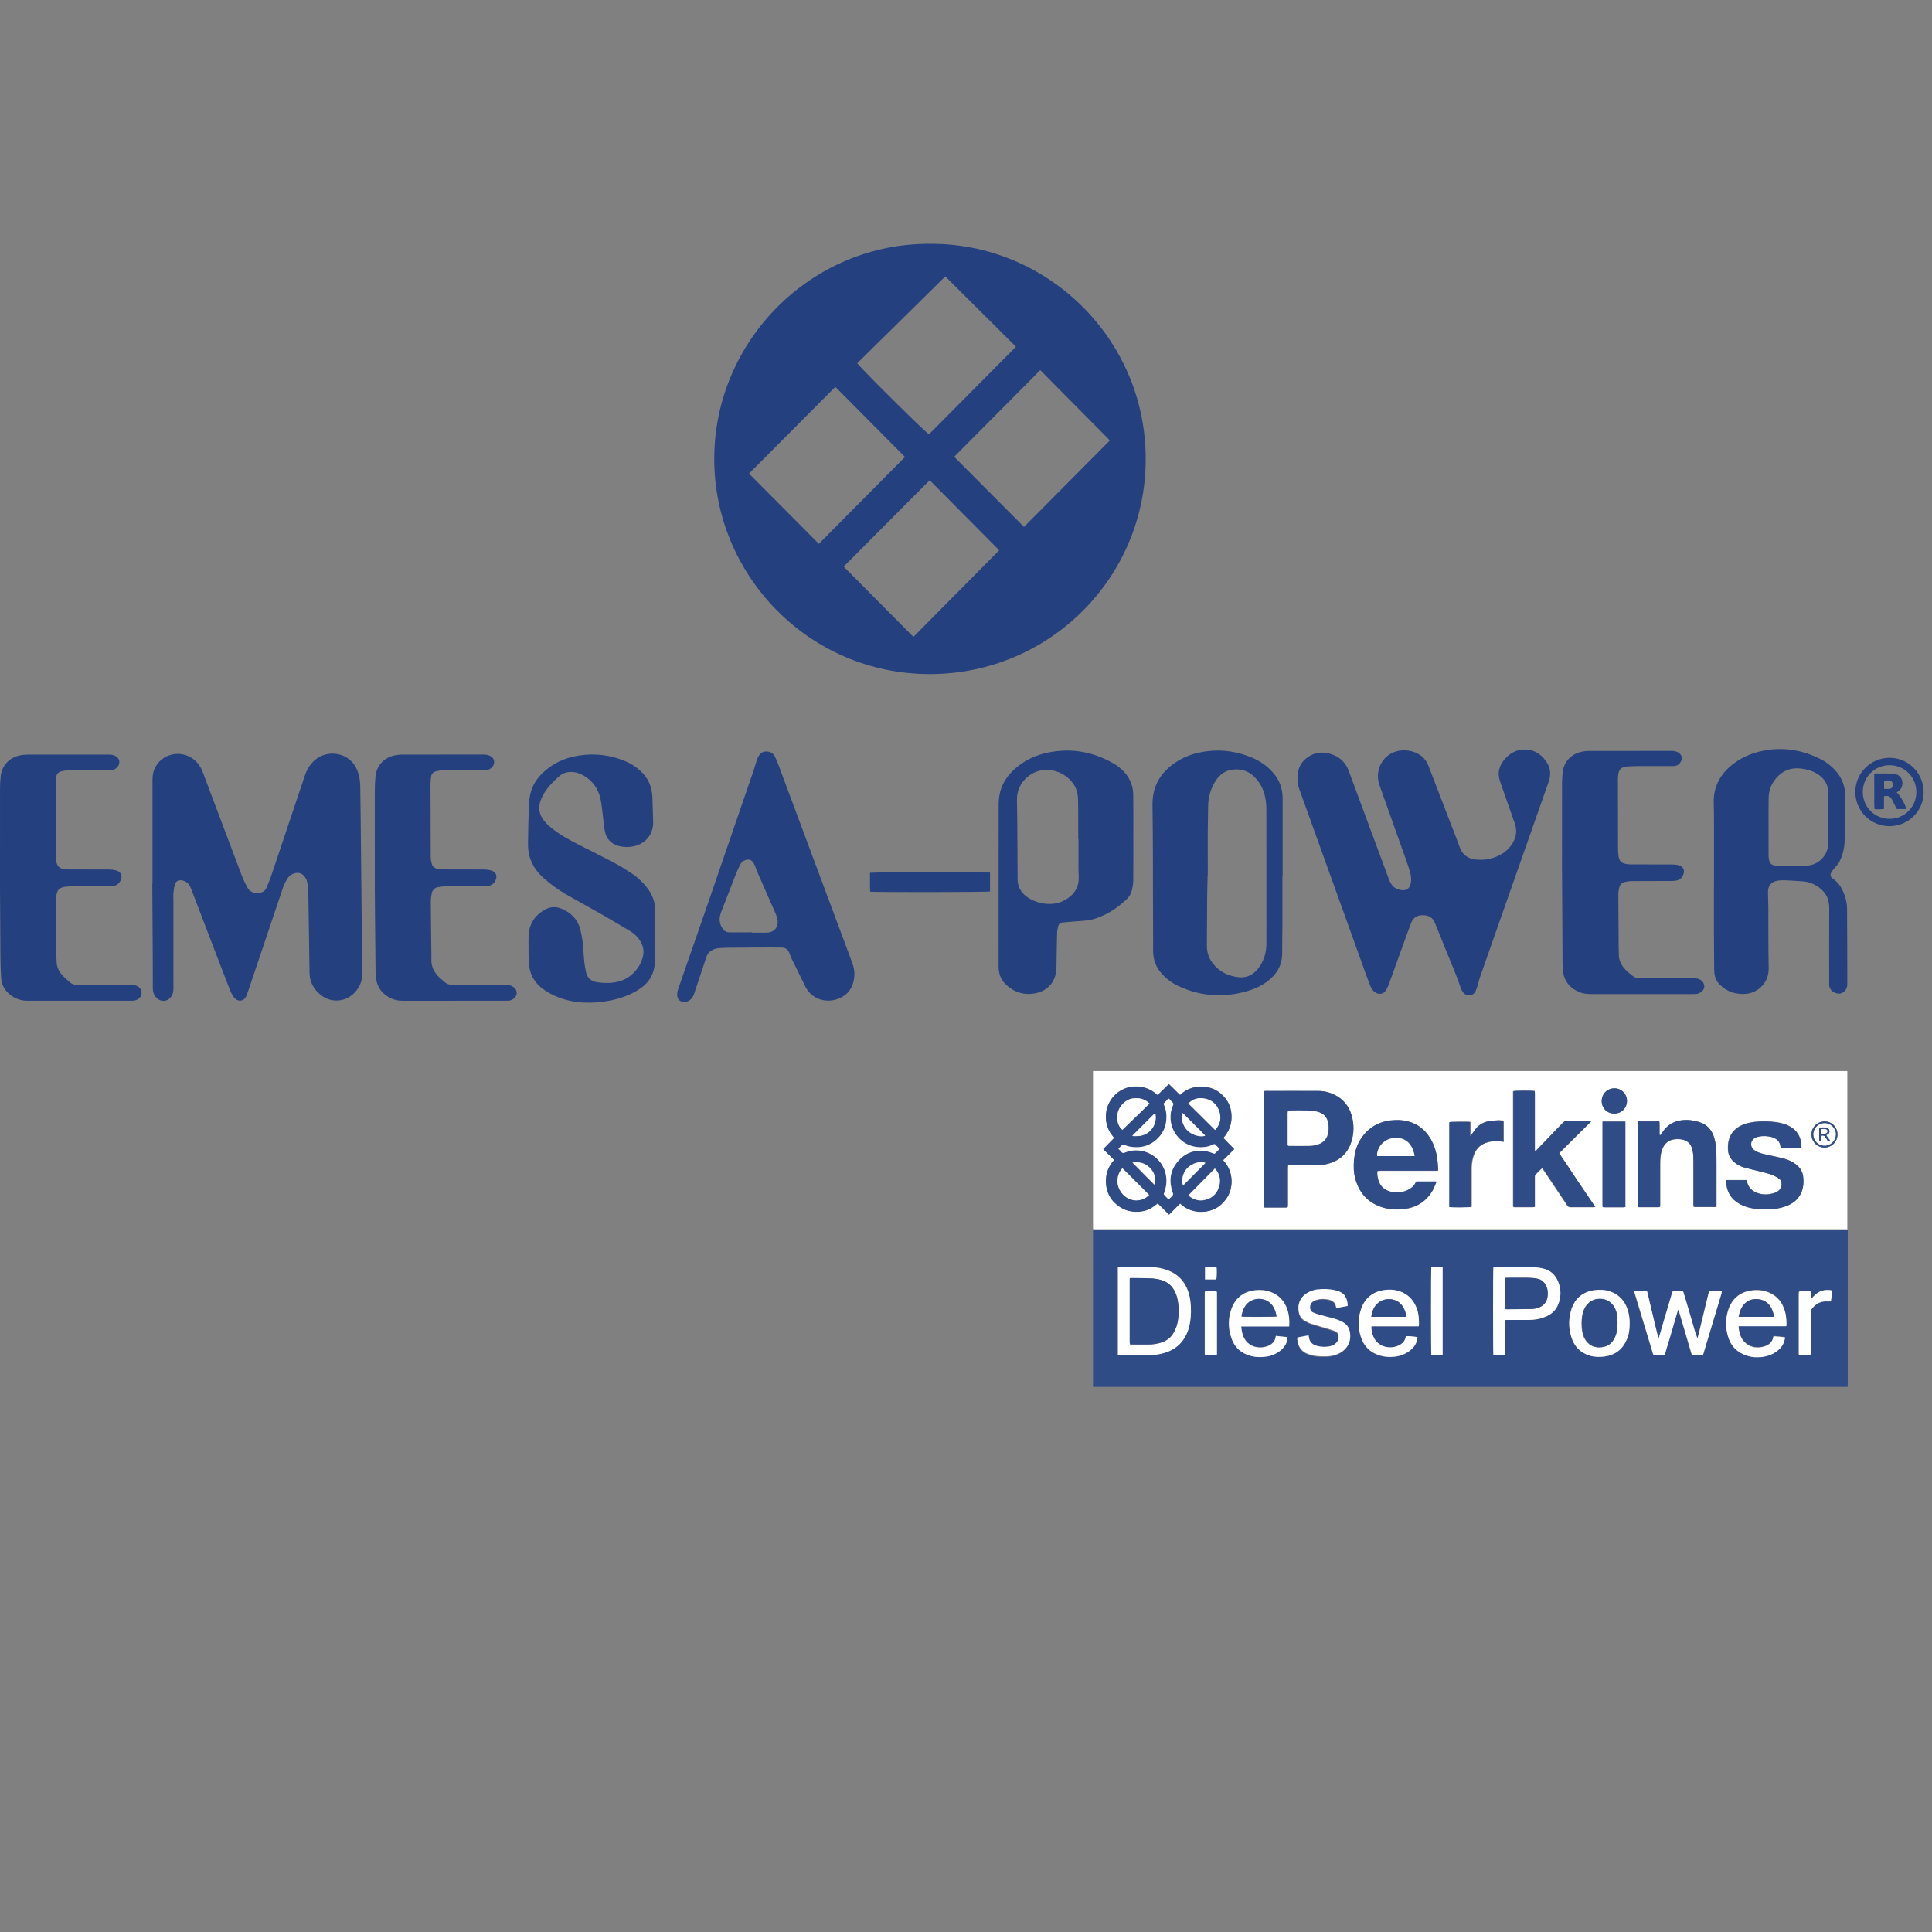
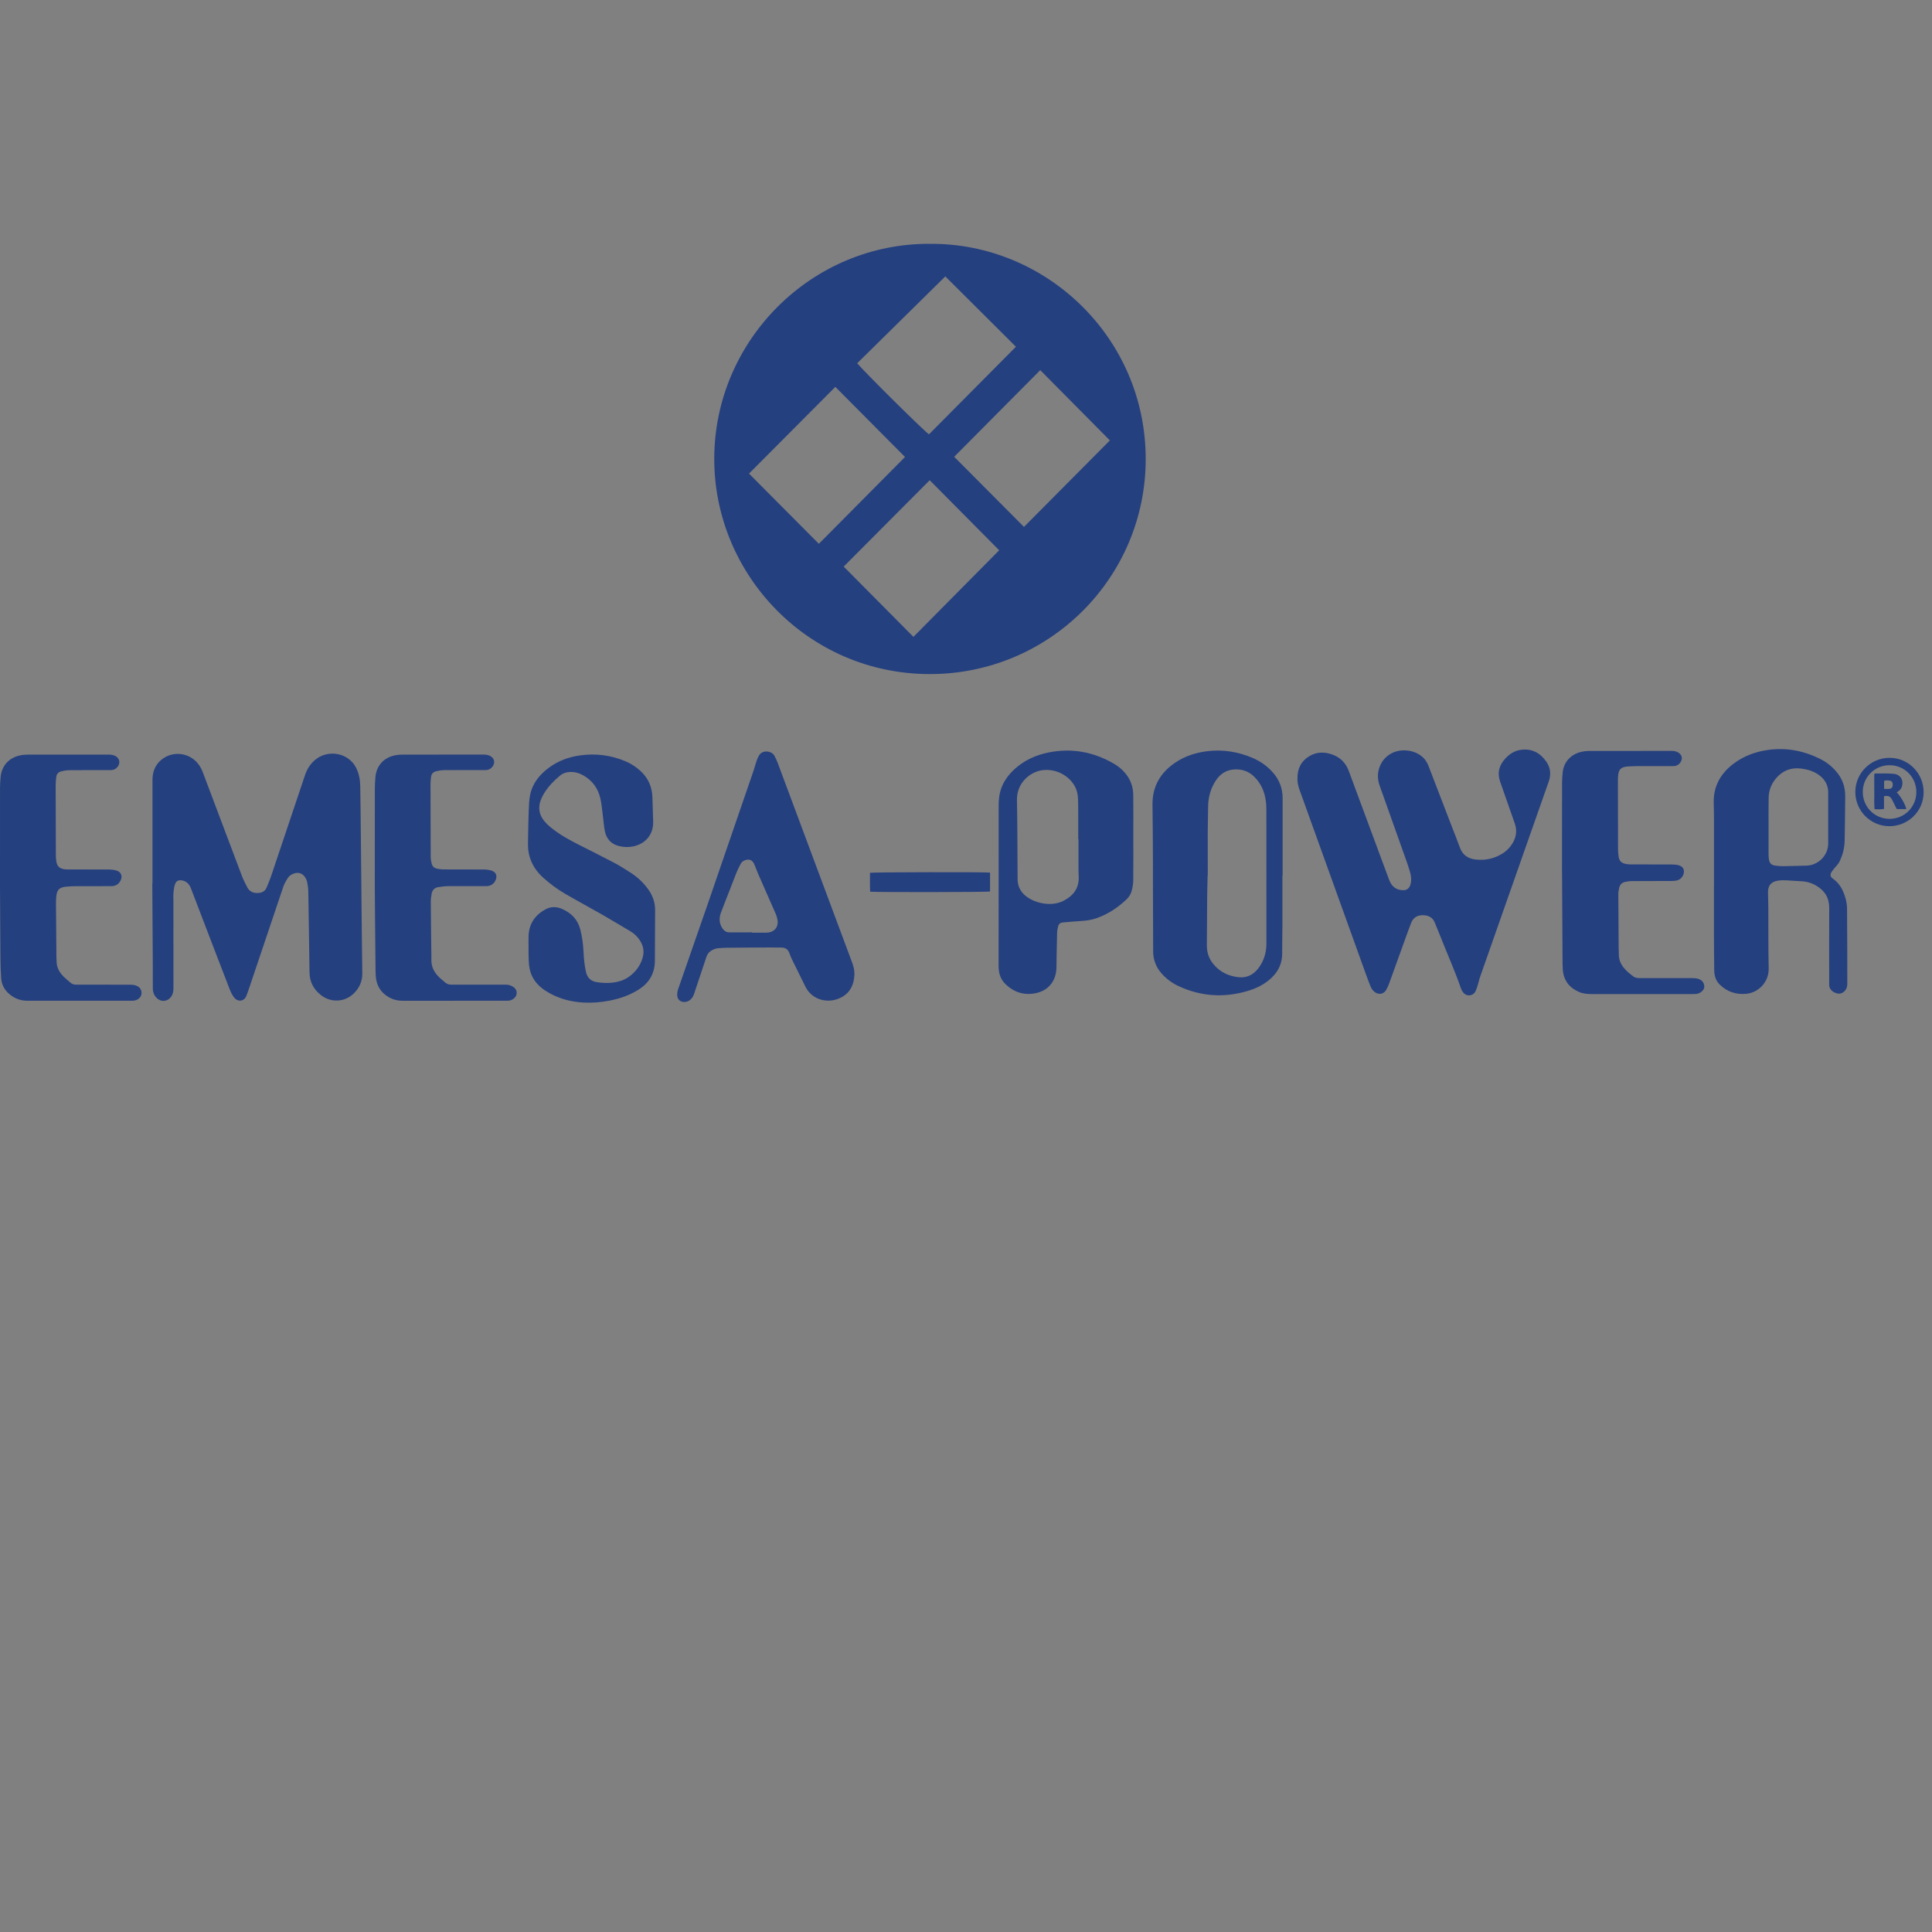
<svg xmlns="http://www.w3.org/2000/svg" xmlns:xlink="http://www.w3.org/1999/xlink" version="1.1" id="Layer_1" x="0px" y="0px" viewBox="0 0 940 940" enable-background="new 0 0 940 940" xml:space="preserve">
  <rect x="0" y="0" width="940" height="940" fill="#808080" stroke="none" />
  <g id="g10" transform="matrix(1.333,0,0,-1.333,0,414.427)">
    <g id="g12" transform="scale(0.1)">
      <path id="path14" fill="#25407F" d="M3049,1696.9c-105.3-105.9-211.2-212-315.1-316.5c84.3-84.9,169.8-170.6,254.9-256.3    c104.9,105.7,210.4,212.2,314.5,316.9C3219.4,1525.3,3133.9,1611.2,3049,1696.9z M3708.1,1843.4c-85.3,84.9-171,170.4-257.7,256.7    c-108.5-107.1-215.2-212.2-321.7-317.1c41.2-46.8,248.6-251.6,262.1-259.3C3496.1,1629.8,3601.2,1735.9,3708.1,1843.4    L3708.1,1843.4z M3647,1100.5c-83.5,84.3-169,170.2-253.6,255.7c-105.1-105.5-211-211.8-313.9-315.3    c84.1-84.7,169.4-170.6,254.5-256.5C3438,889.7,3543.1,995.8,3647,1100.5z M4051,1501.5c-84.1,84.9-169.4,171-254.1,256.5    c-105.1-105.9-210.8-212.2-314.1-316.3c84.1-84.5,169.4-170.4,254.7-255.9C3842,1290.9,3947.3,1397,4051,1501.5z M3394.4,2219    c422.6,3.2,787-340.9,787.4-785c0.4-434.4-353.3-786.4-789.4-785.4c-444.8,1-786.8,365.4-785.4,787.4    C2608.2,1866.8,2962.1,2221.6,3394.4,2219" />
      <path id="path16" fill="#25407F" d="M556.6-116.1c0,126.1,0,252.1,0,378.3c0,25,6.7,47.5,24.3,66.1c41.2,43.1,111.8,37.4,146-12.2    c5.4-7.9,9.9-16.7,13.2-25.6c47.4-125.4,94.6-251,142-376.4c5.8-15.2,12.9-29.9,20.6-44.2c9.5-17.5,25.9-22.4,44.6-19.8    c11.7,1.6,21,7.7,25.6,18.9c5.9,14,11.8,27.9,16.7,42.3C1031,33.8,1072,156.3,1113,279c8.3,24.9,22,45.9,43.7,61.4    c44.7,32.1,114.8,20.8,142.7-33.2c11.2-21.7,15.1-44.7,15.5-68.6c0.5-31.2,0.9-62.3,1.3-93.4c0.8-76.4,1.5-152.7,2.3-229.1    c0.7-74.5,1.4-149,2.2-223.5c0.5-45.6,1.3-91.1,1.7-136.8c0.2-28.5-10.5-52.6-30.8-72.6c-32.9-32.2-82.9-35.2-119.8-6.6    c-27,21-41.7,48.3-42.1,83.1c-0.6,52.3-1.4,104.6-2.2,156.7c-0.7,46.7-1.3,93.4-2.3,140c-0.2,11-1.9,22.1-4.1,33    c-1.2,6-3.9,12.1-7.3,17.3c-9.2,14.6-24.1,19.6-40.5,14.1c-9.4-3.1-17.7-8.5-23-16.8c-6.3-10-12.4-20.4-16.2-31.4    c-41.7-123.1-83-246.5-124.5-369.7c-3.1-9.5-6.6-18.9-10.1-28.2c-8.3-21.7-32-24.1-45.7-5.7c-6.3,8.5-11.2,18.3-15.1,28.3    c-30.6,78.7-60.7,157.7-91,236.5c-16.8,43.9-33.6,87.9-50.4,131.8c-5.8,15.1-15.1,26.3-31.8,29.7c-12.9,2.7-22.3-1.2-26.7-13.6    c-3.5-10-4.6-20.9-5.7-31.4c-0.9-9.2-0.2-18.5-0.2-27.8c0-106.8,0-213.5,0.1-320.4c0-11.5-1.7-22-8.6-31.5    c-13-17.9-36.5-19.9-52.3-4.5c-10.1,9.9-14.3,22.1-14.3,36.2c0,33.7,0,67.5-0.2,101.2c-0.6,93.4-1.2,186.9-1.7,280.3    C556.1-116.1,556.4-116.1,556.6-116.1" />
      <g id="g18" transform="scale(1.392)">
        <path id="path20" fill="#25407F" d="M3402.1,191.1c-0.6,26.9,9.6,46.7,31.3,59.7c19,11.5,39.5,11.6,60.1,4.2     c20.9-7.5,35.2-21.7,43.1-43c34.7-94.1,69.6-188.2,104.6-282.2c1.6-4.5,3.5-9,5.9-13c7.9-12.8,19.8-18,34.5-17.5     c7.9,0.3,13.9,5.6,16.5,14c3.4,11.4,2.3,22.8-0.9,33.9c-3.6,12.8-8.1,25.3-12.6,37.8c-22.4,63-44.7,125.9-67.1,188.7     c-6,17-6.1,33.9,0.7,50.7c10.2,25.2,33.9,40.9,61,41.5c15.3,0.3,29.4-2.9,42.5-11.1c11.5-7.2,19.2-17.3,24.1-29.9     c20.4-53.4,41-106.8,61.6-160.2c6.8-17.6,14-35.1,20.3-52.9c6.8-19.7,21.1-29.6,40.8-32c24.6-3,47.8,1.7,69.1,14.4     c11.7,6.8,21.1,16.2,28.2,27.7c10.2,16.6,12.6,34.1,6,52.7c-12.8,36.2-25.2,72.3-38,108.4c-8.5,23.6-3.1,43.9,13.6,61.8     c11,11.8,24,20.3,40.3,22.5c29,4.1,50.9-7.9,67-31.1c11.1-16.1,12.8-33.7,6.1-52.5c-45-127.5-89.7-255-134.5-382.6     c-15.1-42.9-30.3-85.8-45.2-128.8c-2.7-7.5-4.2-15.4-6.6-23c-1.6-5.3-3.4-10.8-5.9-15.7c-6.5-12.1-22.7-13.7-31.4-3.1     c-2.8,3.4-5.2,7.5-6.6,11.7c-16,46.8-36.6,91.9-54.6,138.1c-4.3,11.1-9.2,22.1-13.6,33.3c-5.6,14.4-16.6,19.8-31.3,20.1     c-14.7,0.2-25.2-6.1-30.7-19.7c-4.6-11.4-8.6-23-12.8-34.4c-15-41.5-29.9-83.1-45-124.6c-2.2-6-4.8-11.9-8-17.4     c-6.5-11-19.1-13.2-29.6-5.6c-5.6,4.1-9.2,9.7-11.7,15.9c-4.6,11.6-9,23.3-13.2,35.1c-57.8,160.4-115.6,321-173.3,481.5     C3403.7,173.8,3401.8,182.9,3402.1,191.1" />
      </g>
      <path id="path22" fill="#25407F" d="M1929.2-353.1c0,15.5-0.6,31.2,0.1,46.7c1.9,44.4,24.2,76.3,62.6,96.7    c19.2,10.2,39.6,10,60.1,0.9c33.5-14.8,56.5-38.3,66-74.5c7-26.7,10.4-53.8,11.8-81.2c1.2-24.8,3.5-49.4,8.9-73.8    c4.9-21.9,18.2-34.3,39.9-37.6c29.6-4.4,59.1-4.5,88,5c41.3,13.6,76.2,55.1,81.6,97.4c2.3,18.3-3,35.2-13,50.5    c-8.9,13.6-20.5,24.6-34.3,32.8c-35.6,21.3-71.3,42.5-107.2,63.2c-43.7,25-88.2,48.7-131.8,74.1c-28.2,16.5-54.4,36.1-78.7,57.8    c-26.9,24.2-45.7,53.2-53.1,89.2c-3.9,19.1-2.9,38.4-2.6,57.6c0.6,32.6,1,65.3,2.3,97.8c0.8,19.6,1.3,39.4,5.2,58.5    c8.9,42.8,35.1,74.5,69.7,99.8c33,24.1,70.5,37.9,110.6,43.7c58.1,8.5,114.5,1.5,168.7-21.6c19.6-8.3,37.1-19.9,53-34.2    c28.9-26.1,43.1-58.7,44.3-97.3c0.9-29.2,1.9-58.5,2.7-87.8c1.4-46.1-26.3-80.9-71.8-90.8c-18.5-3.9-36.9-3.2-55.1,1.7    c-27.8,7.7-44.1,26.7-49.5,54.3c-3.6,18.4-4.8,37.4-7.2,56.1c-2.8,20.9-4.4,42.1-9,62.6c-8.3,36.3-28.6,64.7-61.2,83.7    c-14.7,8.6-30.4,13.3-47.6,13.1c-15-0.2-28.6-4.6-40-14.4c-21.6-18.3-41.3-38.5-56.2-62.7c-5-8.1-9.4-16.9-12.8-25.9    c-10-26.8-6-52.2,11.6-74.3c8.6-10.9,19.2-20.6,30.3-29.2c29.4-23.3,62.4-41.4,95.8-58.4c43.2-22,86.8-43.5,129.7-66.2    c21.9-11.6,43-24.9,63.8-38.5c24.3-16,45.1-36.2,62-59.9c16.1-22.7,24.6-47.9,24.3-75.9c-0.5-61.2-0.3-122.3-0.8-183.5    c-0.3-44.1-18.8-78.6-55.6-102.9c-33.3-22-70.1-35-109-42.7c-31.4-6.1-63.2-8.8-95.1-7.2c-50.2,2.6-97.1,15.8-139.6,43.2    c-29.4,19-50.4,44.6-57.8,79.6c-2,9.4-2.9,19-3.2,28.6C1928.9-383.6,1929.2-368.4,1929.2-353.1" />
      <g id="g24" transform="scale(1.614)">
        <path id="path26" fill="#25407F" d="M3999.5,57.9c0-21.1,0-42.3,0-63.4c0-3.9,0.1-7.9,0.8-11.7c1.7-9,5.4-12.8,14.5-14.1     c5.7-0.8,11.4-1.3,17.2-1.3c17.7,0.2,35.4,0.9,53.1,1.3c26.9,0.6,49.3,23.1,49.3,50.2c0.1,38.1,0.1,76.3,0,114.4     c0,3-0.1,6-0.6,8.9c-2.6,15.3-11.7,26.2-24.5,34.2c-11.4,7.1-24,10.4-37.1,11.9c-22.7,2.6-41.6-5.1-56.2-22.7     c-10.9-13-16.3-28.1-16.3-45.1C3999.3,99.7,3999.5,78.8,3999.5,57.9z M3876.1-75.5c0,48.2,0,96.6,0,144.8c0,13.3-0.2,26.7-0.6,40     c-1.3,39.5,16.3,69.3,47.5,91.9c22.3,16.1,47.4,25,74.4,29c41.7,6.1,81.4-1.5,118.9-20.3c13.7-6.8,25.6-16.1,35.7-27.7     c14.4-16.3,21-35.5,20.9-56.9c-0.2-33.3-0.8-66.7-1.3-99.9c-0.3-17-4.5-33.2-12.1-48.5c-2.3-4.6-6.4-8.3-9.6-12.4     c-2.7-3.4-5.8-6.6-8-10.3c-3.7-6.4-2.9-10.7,3.1-15c15.7-10.9,23.5-26.7,28.5-44.2c2.1-7.4,3.4-15.3,3.5-23.1     c0.5-56.8,0.5-113.5,0.6-170.3c0-6-1.4-11.4-5.4-15.9c-5.6-6-12.3-8-20.1-5.3c-8.1,2.8-14,7.8-15.4,16.8     c-0.3,2.4-0.1,5.1-0.1,7.5c0,56.1-0.3,112.2,0.1,168.2c0.1,23-10.1,39-29.1,50.3c-10.7,6.4-22.1,9.7-34.7,10.2     c-11.5,0.5-23,1.6-34.4,2.1c-5.9,0.2-11.9,0.1-17.9-0.8c-15.5-2.6-22.6-11.1-22.4-27.1c0.1-11.5,0.8-23,0.8-34.4     c0.2-45.6-0.2-91,0.8-136.6c0.7-32.1-23.8-55.3-50.9-57.8c-22.4-2.1-43.4,4.5-59.9,21c-9,8.9-12.3,20.3-12.4,32.6     c-0.2,26.9-0.6,53.8-0.6,80.7c-0.1,37,0,74,0,111.1C3876.2-75.5,3876.2-75.5,3876.1-75.5" />
      </g>
      <g id="g28" transform="scale(1.191)">
        <path id="path30" fill="#25407F" d="M3701.4-73.3c-0.1,0-0.3,0-0.5,0c-0.5-22.7-1.2-45.4-1.4-68.2c-0.5-48.2-0.5-96.6-0.9-144.8     c-0.2-21.4,5.8-40.6,19.4-57.2c15.7-19.1,35.5-31.9,59.7-37.7c12.2-2.9,24.5-5,37-2.7c19.2,3.5,33.3,14.8,44.3,30.4     c15.4,21.8,22.1,46.4,22.1,72.9c0,134.5,0,269.1-0.1,403.6c0,10.2-0.2,20.5-1.5,30.7c-3.4,29.3-14.5,55.4-35.7,76.3     c-17.6,17.4-39.3,24.3-64,22.1c-23.8-2.2-41.3-14.7-54-34.2c-15.4-23.5-22.7-49.6-23.3-77.7c-0.6-26.1-1-52.3-1.2-78.4     C3701.3,17,3701.4-28.1,3701.4-73.3z M3930.1-73.1c0-52.3,0.1-104.7,0-157c-0.1-27.1-0.9-54.1-0.7-81.3     c0.2-29.8-11.1-54.4-32.5-74.8c-21.4-20.5-47.4-32.9-75.6-41c-72-20.8-142.2-16-210.2,15.9c-19.4,9-36.3,21.8-50.7,37.7     c-17.4,19.4-26.3,42.1-26.4,68.1c-0.3,61.7-0.5,123.4-0.6,185c-0.1,31.8,0,63.5-0.1,95.3c-0.3,56.3-0.5,112.7-1.3,169     c-0.8,56,23.8,98.1,69.1,129c29.9,20.4,63.5,31.2,99.2,35.5c47.8,5.8,93.7-1.7,137.8-20.4c24.1-10.2,45.2-24.9,62.6-44.6     c20.1-22.6,30.1-48.9,30.1-79.3c-0.1-79.1,0-158.2,0-237.3C3930.8-73.1,3930.5-73.1,3930.1-73.1" />
      </g>
      <g id="g32" transform="scale(1.079)">
        <path id="path34" fill="#25407F" d="M3648.2,43.1c-0.3,0-0.6,0-0.8,0c0,21.7,0,43.2,0,64.9c-0.1,21.7,0.1,43.2-0.5,64.9     c-0.2,8.9-0.9,17.9-2.8,26.5c-8.8,42.1-55.8,81.5-112.6,77.2c-44.4-3.4-92.9-42-91.4-102.5c1-40.2,1-80.3,1.4-120.6     c0.3-48.8,0.5-97.6,0.8-146.3c0.1-21.4,8.1-39.3,24.1-53.8c28.1-25.4,86.7-41.6,130.4-19.6c33.9,17.2,53.9,42.8,52.2,82.4     c-0.6,13.3-0.8,26.8-0.8,40.1C3648.1-14.5,3648.2,14.2,3648.2,43.1L3648.2,43.1z M3378.1-113.2c0,90.1-0.1,180,0.1,270.1     c0,17.2,1.5,34.2,6.5,50.9c8.9,29.2,26.1,52.7,48.5,72.9c32.6,29.3,71.2,46.7,113.6,55.2c78,15.7,151.5,2.3,220.3-37.4     c14-8.1,26.8-18.1,37.4-30.4c19.2-21.8,28.8-47.5,29-76.3c0.5-43.9,0.2-88,0.2-131.9c0-52.3,0.3-104.5-0.2-156.7     c-0.1-11.5-2.2-23.2-5-34.4c-2.8-11.5-9.2-21.7-17.7-29.8c-30.6-29-65.2-51.7-105.3-64.9c-22.3-7.4-45.9-8.1-69.2-9.7     c-13.7-0.9-27.4-2.6-41-3.5c-8.3-0.6-13.7-5-15.7-12.6c-2-7.5-3.5-15.4-3.7-23.3c-1-38.8-1.6-77.7-2.2-116.4     c-0.7-45-26.8-78.4-70.9-87.1c-39.9-7.9-74.8,3.8-103.4,32.8c-16,16.2-21.4,37-21.4,59.5C3378.2-295.3,3378.1-204.2,3378.1-113.2     " />
      </g>
      <path id="path36" fill="#25407F" d="M2745-294c0-0.3,0-0.8,0-1.2c8.9,0,17.7,0,26.7,0c9.3,0,18.5-0.3,27.8,0.1    c27.2,1.4,42.8,20.3,38.3,47.1c-1.3,7.2-3.4,14.5-6.3,21.1c-21.3,48.8-43,97.5-64.3,146.3c-5.3,12.2-9.4,24.9-15.1,37    c-6.6,13.9-17.7,17.9-32.3,12.9c-7.4-2.6-13.1-7.2-16.6-13.9c-5.1-9.9-10.2-19.7-14.4-30c-10.9-27.1-21.2-54.5-31.8-81.7    c-8.5-21.7-17.2-43.4-25.3-65.2c-8-21.4-7.1-42.1,7.4-61c5.8-7.5,12.9-11.6,22.7-11.6C2689.5-293.9,2717.2-294,2745-294z     M3118.6-447.1c-1-34.8-13.2-64.2-44.1-82.3c-46.1-27.1-109-14.7-134.7,36.9c-16.7,33.5-33.2,67.1-49.6,100.7    c-3.4,7-6.1,14.3-8.8,21.6c-4.8,13.6-14.3,20.4-28.4,20.6c-24.8,0.2-49.6,0.5-74.4,0.3c-41.9-0.2-83.8-0.6-125.7-1    c-10.3-0.1-20.8-0.9-31.1-1.7c-10.7-0.8-20.1-4.9-28.8-11c-7.5-5.3-11.9-12.8-14.8-21.4c-14.7-44.3-29.7-88.5-44.4-132.9    c-3.1-9.4-7.4-17.7-15.5-23.8c-6.5-4.9-13.4-7.4-21.7-7.2c-14.1,0.5-23.5,9.2-24.7,23.4c-0.7,9,1.2,17.5,4.2,26.1    c36.1,103.5,72.2,207.1,108,310.7c55.9,162.2,111.5,324.4,167.2,486.6c3.7,10.9,6.3,22.1,10.1,32.9c2.6,7.3,5.6,14.6,9.7,21.1    c13.1,21,46.1,15.2,55-1.2c4.8-8.8,9.2-17.9,12.6-27.1C2884,203,2929,81.9,2974.2-39.3c45.3-121.5,90.5-243,135.9-364.5    C3115.3-417.7,3118.9-431.9,3118.6-447.1" />
      <path id="path38" fill="#25407F" d="M0-128.7c0,141.2-0.1,251,0.1,360.8c0,14,0.8,28.2,2.3,42.2c4.2,40,30.3,68.9,70.3,77.4    c9,2,18.3,2.8,27.6,2.9c98.7,0.2,197.3,0.1,296,0.1c9,0,17.7-1,25.7-5.6c14-7.9,17.7-23.8,8.6-37.1c-5.8-8.5-13.9-13.2-24.2-13.9    c-3.4-0.2-6.7-0.1-10-0.1c-47.9,0-95.6,0.2-143.5-0.2c-9.9-0.1-19.9-1.9-29.4-4.2c-10.5-2.7-17.2-10-18.2-21.3    c-0.8-9.2-2.1-18.4-2.1-27.7c0.1-86.4,0.3-172.9,0.7-259.2c0-6.6,0.8-13.3,1.7-19.9c2.4-17.7,10.9-26.3,28.4-29.1    c6.1-0.9,12.5-0.9,18.9-0.9c48.6-0.1,97.1,0.1,145.7-0.2c8.8-0.1,17.9-1.2,26.2-3.6c16.9-5,23.3-20.2,15.5-36.1    c-6.7-13.8-18.1-21.1-33.9-21.1c-41.9,0-83.8,0.1-125.7-0.1c-11.8,0-23.8-0.5-35.5-1.4c-28.5-2.1-38-11-40.1-39.9    c-1.3-17.7-0.6-35.5-0.5-53.2c0.3-54.8,0.8-109.8,1.3-164.6c0-5.2,0.7-10.3,0.7-15.5c0.1-22.3,10.2-39.9,25.3-55.2    c7.8-7.9,16.6-14.7,24.9-22.1c6.1-5.4,13.3-7.8,21.4-7.5c3.7,0.1,7.4,0,11.1,0c61.6,0,123.1,0.1,184.7-0.1    c6.6,0,13.4-0.5,19.7-2.3c11.9-3.6,21.2-10.8,22.8-24.5c1.9-15.3-9.6-28.6-26.7-31.3c-3.2-0.5-6.6-0.5-10-0.5    c-126.8,0-253.7,0-380.5,0c-24.5,0-45.7,8.2-64.3,23.6C17-505,5.9-485.6,4.3-462c-1.7,24.7-2.4,49.6-2.7,74.4    C0.8-290.7,0.4-194,0-128.7" />
      <path id="path40" fill="#25407F" d="M1368-131.1c0,143.1-0.1,250.3,0.1,357.4c0,15.5,0.8,31.1,2.2,46.6    c3.7,41.3,30.3,70.7,71.1,79.1c9,1.9,18.3,2.7,27.6,2.7c98.3,0.2,196.5,0.1,294.8,0.1c9,0,17.7-0.9,25.9-5.3    c14.6-8,18.3-24.2,8.6-37.8c-6-8.2-14.1-13-24.5-13.4c-3.4-0.1-6.7-0.1-10-0.1c-47.4,0-94.9,0.2-142.4-0.2    c-9.9-0.1-19.9-1.7-29.6-4.1c-10.5-2.6-17.4-9.6-18.5-21c-0.8-8.5-2-16.9-2-25.4c0.1-88.9,0.3-178,0.8-267c0-7.7,1.7-15.4,3.4-23    c2.2-9.9,8.6-16.7,18.4-18.9c8.2-1.9,16.8-3,25.3-3c48.9-0.2,97.8,0,146.8-0.3c9.2-0.1,18.5-1.2,27.4-3.8    c16.3-4.9,22.5-18.5,15.9-34.2c-5.6-13.3-15.9-21.2-30.5-22.6c-3.7-0.3-7.4-0.1-11.1-0.1c-44.5,0-89,0.2-133.4-0.1    c-11.4-0.1-22.8-1.9-34.2-3.5c-13.7-2-22-10.4-24.5-23.8c-1.7-9.7-3.4-19.8-3.2-29.7c0.3-61.9,1.3-123.8,2-185.7    c0.1-7.8,0.5-15.5,0.1-23.3c-1.3-28.1,10.7-50.2,30.6-68.6c6.3-5.8,13-11,19.5-16.7c6.5-5.7,13.8-8.3,22.4-8.1c3.4,0.1,6.7,0,10,0    c61.6,0,123.1,0,184.7-0.1c6.3,0,12.9,0,18.7-2c6.5-2.2,13.1-5.6,18-10.3c10.9-10.5,9.7-27.5-1.9-37.4c-6.4-5.4-13.7-8.8-22.3-8.9    c-2.2,0-4.4-0.1-6.7-0.1c-126,0-252.1,0.1-378.2-0.1c-18.3,0-35.1,4.3-50.9,13.4c-30.5,17.7-45.4,44.6-47.1,79.4    c-0.2,5.9-0.5,11.8-0.6,17.7C1369.4-320.5,1368.6-207.8,1368-131.1" />
      <g id="g42" transform="scale(1.507)">
        <path id="path44" fill="#25407F" d="M3783.2-50.6c0,72.3-0.1,144.7,0.1,217c0,9,0.7,18.2,1.7,27.2c2.9,24.6,20.4,43.1,45.9,48.7     c5.4,1.2,11.1,1.9,16.8,1.9c66.9,0.1,133.8,0.1,200.8,0.1c6,0,11.7-0.9,16.9-4.3c7.7-4.9,10.2-13.1,5.9-21.1     c-3.9-7.7-10.3-11.4-19.1-11.4c-28.5,0.1-57,0.1-85.7,0c-7.7,0-15.2-0.5-22.8-0.8c-1.7-0.1-3.5-0.2-5.1-0.5     c-12.8-2.1-17.4-6.6-19.2-19.4c-0.6-4.1-0.8-8.3-0.8-12.5c0-55.9,0.1-111.8,0.3-167.5c0-5.7,0.5-11.4,1.2-16.9     c1.5-12.2,6.4-17.3,18.5-19.5c4.1-0.7,8.2-1,12.4-1c32.7-0.1,65.5,0,98.2-0.1c5.6,0,11.4-0.5,16.8-2c14-4.1,14.4-15.8,10.2-24.5     c-3.2-6.8-8.9-11.1-16.3-12.6c-3.6-0.7-7.3-0.8-11-0.9c-32.2-0.1-64.5-0.1-96.7-0.3c-5.3,0-10.8-0.9-16-2     c-7.8-1.5-12.6-6.5-14.4-14c-1.3-5.2-2.2-10.7-2.2-16c0.1-43.4,0.5-86.6,0.8-130c0-5.1,0.6-10.3,0.5-15.4     c-0.2-11.8,3.8-22.1,11-31.4c7-9,15.9-16.1,25-22.8c2.2-1.6,5.3-2.4,8.2-2.9c3.4-0.6,6.8-0.5,10.3-0.5c40.8,0,81.7,0,122.5,0     c4.2,0,8.5-0.1,12.4-1c7.8-1.7,14.1-5.6,16.7-13.9c1.9-6.3,0.5-11.7-4.1-16.3c-4.1-4.2-9.2-6.6-15-7.2c-2.7-0.2-5.3-0.2-8.1-0.2     c-81.7,0-163.3,0-245.1,0c-10.4,0-20.6,0.9-30.4,5.1c-24.3,10.7-37.9,29-39.3,55.8c-0.2,4.4-0.3,8.8-0.5,13.3     c-0.3,72.6-0.7,145.1-1.2,217.7c0,0.7,0,1.5,0,2.2C3783.4-50.6,3783.3-50.6,3783.2-50.6" />
      </g>
      <path id="path46" fill="#25407F" d="M3613.6-76c0-23.5,0-46.4,0-69c-8.5-2.4-423.8-3-437.6-0.6c-1.2,22.8-0.5,46-0.5,68.9    C3184.4-74.3,3599.4-73.6,3613.6-76" />
      <g id="g48" transform="scale(1.671)">
        <path id="path50" fill="#25407F" d="M4185.9,130.3c0.1,32.7-25.9,58.8-58.5,58.8c-32.3,0-58.4-25.7-58.5-58.1     c-0.2-32.8,25.6-58.9,58.3-59.1C4159.7,71.8,4185.8,97.6,4185.9,130.3z M4126.8,55.9c-40.9,0.1-74.2,33.6-74.2,74.8     c0.1,41.3,33.7,74.7,75.1,74.5c41.3-0.1,74.3-33.9,74.1-75.5C4201.7,88.8,4168.1,55.8,4126.8,55.9" />
      </g>
      <g id="g52" transform="scale(1.658)">
        <path id="path54" fill="#25407F" d="M4147.7,138.5c4.5,0,8.5-0.5,12.4,0.1c4.6,0.6,6.8,4.2,6.7,9.3c-0.1,4.9-2.2,8-6.6,8.7     c-4.1,0.7-8.2,1-12.5-0.5C4147.7,150.5,4147.7,144.9,4147.7,138.5z M4147.5,122.3c0-9.2,0-18.4,0-27.9     c-7.1-1.5-13.4-0.7-20.8-0.7c-1.3,13.3-0.3,26.3-0.6,39.4c-0.2,12.9,0,25.7,0,38c1.3,0.8,1.6,1.3,2.1,1.3     c13.6-0.1,27.2,0.5,40.7-0.8c15.3-1.5,22.5-14.5,17.7-28.9c-2-5.7-6.3-9-11.2-11.8c7.9-7.3,19-26.5,21.3-36.9c-7,0-13.7,0-21.1,0     c-2.1,4.2-4.3,8.5-6.5,12.9c-1.3,2.6-2.4,5.2-3.9,7.8C4160.9,122.4,4157.3,124,4147.5,122.3" />
      </g>
    </g>
  </g>
  <g>
    <defs>
-       <rect id="SVGID_1_" x="531.8" y="521" width="367" height="153.8" />
-     </defs>
+       </defs>
    <clipPath id="SVGID_2_">
      <use xlink:href="#SVGID_1_" overflow="visible" />
    </clipPath>
    <path clip-path="url(#SVGID_2_)" fill-rule="evenodd" clip-rule="evenodd" fill="#304C87" d="M899,674.8H531.8V598   c0.5,0,0.9,0.1,1.4,0.1h364.1h1c0.2,0,0.4,0.1,0.7,0.1v1.3v74C898.9,673.9,899,674.4,899,674.8 M543.9,659.4h1c4.4,0,8.8,0,13.2,0   c2.7,0,5.4-0.3,8-1.1c6-1.7,10-5.4,12-11.3c0.6-1.9,1-3.9,1.2-6c0.3-3.6,0.2-7.1-0.6-10.6c-1.6-6.7-5.7-11.1-12.3-13   c-2.8-0.8-5.7-1.1-8.6-1.1c-4.3,0-8.5,0-12.8,0c-0.3,0-0.7,0.1-1.1,0.1V659.4z M807,651.2c-0.1,0-0.1,0-0.2,0   c-0.8-3.4-1.6-6.8-2.5-10.2c-0.9-3.9-1.9-7.9-2.8-11.8c-0.2-1-0.2-1-1.3-1h-4.2c-0.3,0-0.6,0-1,0.1c0.1,0.4,0.2,0.8,0.3,1.1   c2,6.5,3.9,13,5.9,19.5c1,3.2,1.9,6.4,2.9,9.6c0.3,1,0.3,1,1.3,1h3.3c1.1,0,1.1,0,1.4-1c0-0.1,0.1-0.2,0.1-0.3   c2-6.7,3.9-13.3,5.9-20c0.1-0.3,0.2-0.5,0.3-0.8c0.1,0,0.1,0,0.2,0c2.2,7.4,4.3,14.7,6.5,22c0.3,0,0.6,0.1,0.8,0.1   c1.3,0,2.6,0,3.8,0c0.8,0,0.8,0,1-0.8c0.5-1.7,1-3.3,1.5-5c2.4-8.1,4.9-16.2,7.3-24.3c0.1-0.3,0.2-0.6,0.2-1.1c-2,0-3.9,0-5.8,0   c-0.2,0-0.4,0.2-0.5,0.4c-0.1,0.1-0.1,0.4-0.2,0.6c-1.6,6.6-3.2,13.2-4.8,19.8c-0.2,0.7-0.4,1.5-0.6,2.2c-0.6-1.5-1-2.9-1.5-4.4   c-1.7-5.9-3.5-11.8-5.2-17.7c-0.3-0.9-0.3-0.9-1.2-0.9h-3.2c-1,0-1,0-1.3,1c-1.7,5.9-3.5,11.7-5.2,17.6   C807.9,648.3,807.5,649.7,807,651.2 M726.6,659.3c0.9,0.2,5,0.1,5.7-0.1c0-0.3,0.1-0.7,0.1-1.1c0-4.9,0-9.8,0-14.7   c0-0.4,0-0.7,0.1-1.2h1c3.6,0,7.2,0,10.8,0c2.4,0,4.8-0.4,7-1.3c3.1-1.1,5.6-3.1,6.8-6.2c1.5-3.7,1.5-7.4,0-11.1   c-1.5-3.5-3.9-5.7-7.7-6.5c-2.5-0.5-5-0.7-7.6-0.7c-5.1,0-10.1,0-15.2,0c-0.3,0-0.7,0.1-1,0.1C726.4,617.4,726.4,658.6,726.6,659.3    M603.9,645.3h23.2c0-0.2,0.1-0.3,0.1-0.4c0.1-2.6-0.1-5.2-0.9-7.8c-1.4-4.2-4-7.1-8.2-8.6c-2.4-0.9-5-1.1-7.6-0.8   c-5.2,0.7-9,3.4-11.1,8.2c-2,4.8-2.1,9.9-0.4,14.9c1.6,4.7,4.9,7.7,9.7,8.9c2.3,0.6,4.6,0.6,7,0.3c2.9-0.4,5.5-1.5,7.7-3.4   c1.4-1.3,2.4-2.8,2.8-4.7c0.1-0.4,0.1-0.8,0.2-1.4c-2-0.2-3.8-0.4-5.7-0.6c-0.1,0.4-0.2,0.6-0.2,0.9c-0.2,1.3-0.9,2.3-1.9,3   c-2.8,2.1-7.4,2.3-10.4,0.4C605.1,652.2,604.2,649,603.9,645.3 M869,645.3c0.1-0.2,0.1-0.3,0.1-0.3c0-0.2,0.1-0.3,0.1-0.5   c0-2-0.1-4.1-0.6-6.1c-1.1-4.6-3.7-8-8.2-9.8c-2.8-1.1-5.7-1.3-8.7-0.8c-5.6,1-9.2,4.3-10.9,9.6c-1.3,4.1-1.3,8.3-0.1,12.5   c1.4,4.9,4.6,8.1,9.5,9.6c2.1,0.7,4.4,0.7,6.6,0.6c3.1-0.2,5.9-1.3,8.3-3.3c1.6-1.4,2.7-3,3.2-5.1c0.1-0.4,0.1-0.7,0.2-1.2   c-2-0.2-3.8-0.5-5.6-0.5c-0.1,0.1-0.1,0.2-0.1,0.2c0,0.1-0.1,0.3-0.1,0.4c-0.2,1.7-1.2,2.8-2.6,3.6c-1.2,0.7-2.5,1.1-3.9,1.2   c-3.8,0.4-7.3-1.5-9-4.8c-0.6-1.3-1-2.7-1.2-4.2c0-0.4-0.1-0.8-0.1-1.3H869z M690.3,645.3c0.1-0.3,0.1-0.5,0.1-0.7   c0-2.6-0.2-5.2-1-7.7c-1.5-4.3-4.3-7.2-8.6-8.6c-2.5-0.8-5-1-7.6-0.5c-5.5,0.9-9.2,4-11,9.3c-1.5,4.4-1.5,9-0.1,13.4   c1.5,4.6,4.6,7.7,9.3,9.1c2.7,0.8,5.5,0.9,8.3,0.4c2.6-0.4,4.9-1.5,6.9-3.3c1.5-1.3,2.4-2.9,2.9-4.8c0.1-0.4,0.1-0.8,0.2-1.2   c-0.9-0.3-4.9-0.7-5.7-0.5c-0.1,0.3-0.1,0.6-0.2,0.9c-0.2,1.2-0.9,2.1-1.9,2.8c-3.3,2.4-8.4,2.4-11.6-0.5c-1.7-1.6-2.5-3.6-2.9-5.8   c-0.1-0.7-0.3-1.4-0.1-2.2H690.3z M792.9,643.9c0-2-0.2-4-0.7-6c-1.3-4.7-4.2-8.1-8.9-9.6c-2.3-0.8-4.7-0.9-7.2-0.6   c-5.7,0.7-9.6,3.8-11.4,9.2c-1.5,4.5-1.5,9.1-0.1,13.6c1.4,4.6,4.4,7.7,9,9.1c2.4,0.7,4.8,0.8,7.2,0.4c5.1-0.7,8.6-3.4,10.7-8.1   C792.6,649.4,792.9,646.6,792.9,643.9 M655.7,635.4c0-1.9-0.4-3.6-1.7-5c-1.1-1.2-2.4-1.8-3.9-2.2c-3.2-0.8-6.4-1-9.6-0.5   c-2,0.3-3.8,0.9-5.4,2.2c-1.6,1.2-2.7,2.7-3.2,4.7c-0.3,1.4-0.3,2.9,0,4.3c0.4,1.9,1.4,3.3,3.1,4.1c0.8,0.4,1.7,0.9,2.5,1.2   c1.9,0.6,3.9,1.2,5.9,1.8c1.9,0.6,3.9,1.2,5.8,1.8c1.4,0.5,2,1.6,2,3c0,1-0.4,2-1.1,2.8c-0.8,0.9-1.9,1.5-3.1,1.7   c-2.1,0.5-4.3,0.4-6.4-0.2c-0.5-0.2-1-0.4-1.5-0.6c-1.3-0.7-2.1-1.9-2.3-3.4c-0.1-0.3-0.1-0.7-0.2-1.1c-1.9,0.4-3.7,0.7-5.4,1   c-0.2,0.7,0,1.4,0.1,2c0.5,2.4,1.6,4.3,3.8,5.5c0.8,0.4,1.7,0.7,2.5,1c2.4,0.7,4.9,0.8,7.4,0.7c1.6,0,3.1-0.3,4.6-0.7   c4.4-1.4,8.1-5.2,7.1-11.1c-0.4-2.1-1.3-3.7-3.2-4.7c-1.6-0.9-3.2-1.5-4.9-2c-2.4-0.7-4.8-1.3-7.2-1.9c-0.8-0.2-1.6-0.6-2.5-0.9   c-0.8-0.3-1.3-0.9-1.5-1.7c-0.4-1.6,0.2-3,1.7-3.9c0.4-0.2,0.9-0.4,1.4-0.6c1.8-0.6,3.7-0.5,5.5-0.2c0.6,0.1,1.2,0.3,1.8,0.6   c1.1,0.5,1.9,1.4,2.1,2.7c0.1,0.3,0.2,0.5,0.2,0.8c0.2,0,0.4,0,0.6,0C652.4,636,654,635.7,655.7,635.4 M696.4,616.4   c-0.2,1.3-0.1,42.3,0,42.9c0.9,0.2,4.8,0.1,5.5,0v-42.8C700,616.4,698.2,616.4,696.4,616.4 M880.9,659.4c0-0.4,0.1-0.8,0.1-1.2V643   c0-1.6,0-3.2,0-4.8c0-0.4,0.1-0.8,0.3-1.1c1.8-2.5,4.1-4.1,7.3-3.9c0.7,0,1.4,0,2.2,0c0,0,0,0,0,0c0.2-1.6,0.5-3.2,0.7-4.8   c0.1-0.4-0.1-0.5-0.5-0.6c-2.4-0.4-4.6-0.1-6.6,1.2c-1.1,0.7-2,1.6-2.9,2.7c-0.1,0.2-0.3,0.3-0.5,0.5c-0.1-1.4,0.1-2.6-0.1-3.9H879   c-1.1,0-2.1,0-3.2,0c-0.6,0-0.6,0.1-0.7,0.7c0,0.1,0,0.2,0,0.3v29.2c0,0.3,0.1,0.6,0.1,0.9H880.9z M591.9,659.4   c0-0.2,0.1-0.3,0.1-0.5v-30c0-0.1,0-0.3-0.1-0.4c0,0,0-0.1-0.1-0.1c0,0,0,0-0.1-0.1c-1.1-0.2-4.8-0.1-5.5,0.1   c0,0.1-0.1,0.2-0.1,0.3v30c0,0.2,0,0.3,0.1,0.5c0,0,0,0,0.1,0.1c0,0,0,0,0.1,0.1H591.9z M591.8,622.5c0.2-0.6,0.3-5.1,0.1-6   c-0.9-0.2-4.8-0.2-5.6,0.1c0,1.9,0,3.9,0,5.9H591.8z" />
    <path clip-path="url(#SVGID_2_)" fill-rule="evenodd" clip-rule="evenodd" fill="#FFFFFF" d="M899,674.8c0-0.4,0-0.9,0-1.3v-74   v-1.3c-0.3,0-0.5-0.1-0.7-0.1h-1H533.2c-0.5,0-0.9,0-1.4-0.1v-76.9h367.4c0,51,0,101.9,0,152.9C899.1,674.3,899.3,674.6,899,674.8    M542.1,564.4c-5.8,6.1-4.8,15.4-0.4,20.1c1.4,1.5,2.9,2.8,4.8,3.6c1.8,0.9,3.8,1.3,5.8,1.4c2,0.1,4-0.2,5.9-0.9   c1.9-0.7,3.5-1.9,5.1-3.2c1.9,1.9,3.6,3.6,5.5,5.5c1.8-1.8,3.6-3.6,5.4-5.4c6,5.8,15.2,4.8,19.8,0.6c1.5-1.4,2.8-2.9,3.7-4.7   c0.9-1.9,1.4-3.8,1.5-5.9c0.1-2-0.2-4-0.9-5.9c-0.7-1.9-1.9-3.6-3.2-5.2c1.8-1.8,3.6-3.6,5.4-5.4c-1.8-1.8-3.5-3.6-5.3-5.4   c2.6-2.9,4-6.3,4-10.2c0-3.9-1.2-7.3-3.9-10.1c-2.3-2.5-5.1-4-8.5-4.5c-4.8-0.7-9.1,0.6-12.7,3.9c-1.9-1.8-3.6-3.6-5.4-5.3   c-1.9,1.8-3.6,3.6-5.4,5.3c-0.2-0.1-0.2-0.1-0.3-0.1c-0.1-0.1-0.2-0.1-0.2-0.2c-2.6-2.3-5.6-3.6-9.1-3.8c-2.4-0.1-4.8,0.2-7,1.2   c-9.5,4.4-11.1,16.2-5.2,23c0.2,0.2,0.4,0.5,0.6,0.8c-1.8,1.8-3.5,3.6-5.3,5.4C538.6,560.9,540.3,562.6,542.1,564.4 M626.7,567h1.1   c4,0,8.1,0,12.1,0c2,0,4-0.2,5.9-0.7c5.9-1.5,9.9-5,11.7-10.8c1.4-4.3,1.4-8.6,0.1-12.9c-1.3-4.5-4-7.8-8.2-9.9   c-2.5-1.2-5.1-1.9-7.8-1.9c-8.6-0.1-17.2,0-25.9,0c-0.2,0-0.5,0-0.8,0.1v1.1v54.2c0,0.2,0,0.5,0,0.7c0,0.4,0.2,0.5,0.5,0.6   c0.3,0,0.5,0,0.8,0h9c1.5,0,1.4,0.1,1.4-1.5v-17.7C626.6,567.9,626.6,567.5,626.7,567 M758.6,561.1c5.1-5.2,10.2-10.2,15.4-15.4   c-0.3,0-0.4-0.1-0.5-0.1c-4,0-7.9,0-11.9,0c-0.5,0-0.8,0.2-1.1,0.5c-1.2,1.2-2.4,2.5-3.6,3.7c-3,3.2-6.1,6.4-9.2,9.6   c-0.2,0.2-0.4,0.6-1,0.7c0-0.5-0.1-0.9-0.1-1.2V532c0-0.4,0-0.8-0.1-1.2c-1.2-0.2-9.7-0.2-10.4,0.1v1.3V578v8.4c0,1,0,1,1,1   c2.9,0,5.7,0,8.6,0c0.3,0,0.6-0.1,0.9-0.1v-1.2v-13.3c0-0.5,0-0.9,0.4-1.3c0.9-0.9,1.8-1.8,2.7-2.7c0.1-0.2,0.3-0.3,0.6-0.4   c0.3,0.5,0.6,0.9,0.9,1.3c3.8,5.6,7.5,11.3,11.3,16.9c0.4,0.6,0.8,0.8,1.5,0.8c3.8,0,7.6,0,11.4,0c0.2,0,0.4-0.1,0.6-0.1   c-3-4.4-5.9-8.7-8.8-13C764.6,569.9,761.6,565.5,758.6,561.1 M698.9,575c-0.2-0.1-0.2-0.1-0.2-0.1c-3.1,0-6.2,0-9.3,0   c-0.4,0-0.5,0.2-0.6,0.5c-0.6,1.5-1.8,2.5-3.2,3.3c-2.6,1.5-5.4,1.8-8.3,1.3c-1.3-0.2-2.5-0.7-3.6-1.4c-2-1.4-3-3.4-3.4-5.8   c-0.2-1-0.3-1.9-0.1-3c0.5,0,0.9-0.1,1.3-0.1c9,0,17.9,0,26.9,0c0.4,0,0.8,0,1.3-0.1c0-0.4,0-0.7,0-0.9c-0.1-1.6-0.2-3.2-0.4-4.8   c-0.5-3.5-1.5-6.8-3.3-9.8c-2.5-4.2-6.1-7.2-10.9-8.4c-2.8-0.7-5.6-0.8-8.5-0.5c-6.6,0.8-11.6,4.1-15,9.8c-1.7,2.9-2.5,6-2.8,9.4   c-0.3,3.2-0.2,6.4,0.7,9.5c2,6.9,6.3,11.5,13.2,13.6c3.6,1.1,7.3,1.2,11.1,0.7c6.2-0.9,10.8-4.2,13.7-9.8   C698,577.2,698.4,576.1,698.9,575 M797,587.3c0.3,0,0.7,0.1,1,0.1h8.5c1.3,0,1.3,0,1.3-1.3c0-6.4,0-12.8,0-19.2   c0-1.2,0-2.3,0.1-3.5c0.1-1.6,0.4-3.2,1.1-4.7c1-2.2,2.6-3.7,5-4.2c1.5-0.3,3.1-0.3,4.6,0c2.4,0.6,4,2,4.7,4.3   c0.1,0.4,0.2,0.8,0.3,1.2c0.4,1.7,0.4,3.4,0.4,5.1c0,7,0,14,0,21c0,0.4,0,0.7,0.1,1.1c0.3,0,0.5,0.1,0.8,0.1c3.1,0,6.2,0,9.4,0   c0.3,0,0.6-0.1,0.9-0.1v-1.1c0-6.9,0-13.8,0-20.6c0-2.3-0.1-4.5-0.2-6.8c-0.1-2-0.5-3.9-1.1-5.7c-1.2-3.5-3.5-5.9-7.1-7   c-2.7-0.9-5.5-1.2-8.4-0.9c-3.1,0.3-5.9,1.6-8,4c-0.8,0.8-1.4,1.8-2.1,2.7c-0.2,0.2-0.3,0.6-0.7,0.6c0-0.3-0.1-0.7-0.1-1v-4.8   c0-0.3-0.1-0.6-0.1-0.9h-10.3C796.7,546.5,796.7,586.6,797,587.3 M839.9,574.2c0,0.3-0.1,0.6-0.1,0.8c0.2,4.6,2.2,8.1,6.2,10.5   c2.9,1.7,6,2.4,9.3,2.7c2.4,0.2,4.7,0.2,7.1,0c2.7-0.2,5.3-0.8,7.7-1.9c6.2-2.9,8-8.5,7.1-14.2c-0.4-2.8-2-4.8-4.4-6.3   c-1.7-1.1-3.5-1.8-5.5-2.3c-2.4-0.6-4.8-1.1-7.2-1.6c-1.7-0.4-3.4-0.7-5-1.4c-0.9-0.4-1.7-0.9-2.4-1.6c-1.5-1.7-1.1-4.2,1-5.3   c0.5-0.3,1-0.4,1.6-0.6c2.3-0.5,4.5-0.4,6.8,0.2c0.6,0.1,1.1,0.4,1.6,0.7c1.3,0.7,2.1,1.7,2.4,3.2c0.1,0.4,0.2,0.8,0.2,1.2h10.1   c0-0.2,0.1-0.4,0-0.5c-0.1-0.7-0.1-1.5-0.2-2.2c-0.7-3.9-3-6.6-6.6-8.2c-2.4-1.1-5-1.5-7.6-1.7c-2.8-0.2-5.6-0.2-8.5,0.1   c-2.1,0.3-4.1,0.7-6.1,1.6c-2.9,1.3-5.1,3.4-6.1,6.6c-0.6,1.8-0.7,3.6-0.6,5.4c0.1,2.1,0.9,3.9,2.4,5.4c1.5,1.5,3.3,2.6,5.3,3.1   c2.5,0.7,5,1.3,7.5,1.9c2.3,0.6,4.6,1,6.8,2c1,0.4,1.9,0.9,2.7,1.5c0.7,0.5,1.2,1.1,1.3,2c0.2,1.7-0.3,3.2-1.7,4.2   c-0.6,0.5-1.4,0.8-2.1,1c-2.3,0.6-4.6,0.8-6.9,0.2c-3.3-0.9-5.6-2.8-6.2-6.4c0,0-0.1-0.1-0.1-0.2H839.9z M731.6,555.5   c0-0.4,0.1-0.8,0.1-1.1v-6.8c0-0.5,0-1.1,0-1.6c0-0.5-0.2-0.7-0.6-0.8c-0.6-0.1-1.2-0.2-1.8-0.2c-1.3,0.1-2.5,0.2-3.8,0.3   c-3,0.3-5.5,1.6-7.4,4c-0.7,0.9-1.4,1.9-2,2.8c-0.1,0.2-0.3,0.4-0.4,0.5c-0.1,0-0.1-0.1-0.2-0.1c0-2.2,0-4.5,0-6.7   c-1.4-0.2-9.5-0.1-10.1,0.1v41.3c0.9,0.3,9.9,0.2,10.7-0.1v-1.1v-17.2c0-1.9,0.2-3.8,0.7-5.6c0.9-3.4,2.8-5.9,6.2-7.2   c1.8-0.7,3.7-0.9,5.7-0.8C729.5,555.3,730.5,555.4,731.6,555.5 M779.7,545.7v1.1V557v29.3c0,1.1,0,1.1,1.1,1.1c3,0,6.1,0,9.1,0   c0.3,0,0.6-0.1,0.9-0.1v-41.6H779.7z M785.4,541.8c3.5,0,6.2-2.7,6.2-6.1c0-3.4-2.7-6.2-6.1-6.2c-3.5,0-6.2,2.7-6.2,6.2   C779.3,539.2,781.9,541.8,785.4,541.8 M894,552c0-3.6-2.7-6.3-6.3-6.3c-3.5,0-6.4,2.8-6.4,6.3c0,3.5,2.8,6.3,6.3,6.4   C891.2,558.3,894,555.5,894,552" />
    <path clip-path="url(#SVGID_2_)" fill-rule="evenodd" clip-rule="evenodd" fill="#FFFFFF" d="M543.9,659.4v-42.9   c0.4,0,0.7-0.1,1.1-0.1c4.2,0,8.5,0,12.8,0c2.9,0,5.8,0.3,8.6,1.1c6.7,1.9,10.7,6.3,12.3,13c0.8,3.5,0.9,7,0.6,10.6   c-0.2,2-0.5,4-1.2,6c-2,5.9-6,9.6-12,11.3c-2.6,0.7-5.3,1-8,1.1c-4.4,0-8.8,0-13.2,0H543.9z M549.8,654.1c0.3,0,0.5,0.1,0.7,0.1   c2.9,0,5.8,0,8.7,0c1.7,0,3.3-0.3,4.9-0.7c3.3-0.8,5.8-2.6,7.2-5.7c0.4-0.8,0.7-1.5,1-2.3c1-3.3,1.2-6.6,1-10   c-0.2-2.1-0.5-4.1-1.3-6c-1.3-3.2-3.4-5.5-6.7-6.5c-1.6-0.5-3.2-0.8-4.8-0.9c-3.3-0.1-6.6-0.1-10-0.2c-0.1,0-0.2,0-0.4,0   c-0.3,0-0.4,0.2-0.5,0.4v0.5c0,10.2,0,20.3,0,30.5C549.7,653.5,549.7,653.7,549.8,654.1" />
    <path clip-path="url(#SVGID_2_)" fill-rule="evenodd" clip-rule="evenodd" fill="#FFFFFF" d="M807,651.2c0.4-1.5,0.9-2.9,1.3-4.4   c1.7-5.9,3.5-11.7,5.2-17.6c0.3-1,0.3-1,1.3-1h3.2c0.9,0,0.9,0,1.2,0.9c1.8,5.9,3.5,11.8,5.2,17.7c0.4,1.5,0.9,2.9,1.5,4.4   c0.2-0.7,0.4-1.5,0.6-2.2c1.6-6.6,3.2-13.2,4.8-19.8c0.1-0.2,0.1-0.4,0.2-0.6c0.1-0.2,0.3-0.4,0.5-0.4c1.9,0,3.8,0,5.8,0   c-0.1,0.4-0.2,0.8-0.2,1.1c-2.4,8.1-4.9,16.2-7.3,24.3c-0.5,1.7-1,3.3-1.5,5c-0.2,0.7-0.2,0.8-1,0.8c-1.3,0-2.6,0-3.8,0   c-0.2,0-0.5,0-0.8-0.1c-2.2-7.4-4.3-14.7-6.5-22c0,0-0.1,0-0.2,0c-0.1,0.3-0.2,0.5-0.3,0.8c-1.9,6.7-3.9,13.3-5.9,20   c0,0.1,0,0.2-0.1,0.3c-0.3,1-0.3,1-1.4,1h-3.3c-1,0-1,0-1.3-1c-1-3.2-1.9-6.4-2.9-9.6c-2-6.5-3.9-13-5.9-19.5   c-0.1-0.3-0.2-0.7-0.3-1.1c0.4,0,0.7-0.1,1-0.1h4.2c1.1,0,1.1,0,1.3,1c0.9,3.9,1.9,7.9,2.8,11.8c0.8,3.4,1.6,6.8,2.5,10.2   C806.9,651.2,807,651.2,807,651.2" />
    <path clip-path="url(#SVGID_2_)" fill-rule="evenodd" clip-rule="evenodd" fill="#FFFFFF" d="M726.6,659.3   c-0.2-0.7-0.2-41.9,0-42.8c0.3,0,0.7-0.1,1-0.1c5.1,0,10.1,0,15.2,0c2.5,0,5.1,0.2,7.6,0.7c3.8,0.8,6.3,3,7.7,6.5   c1.5,3.7,1.5,7.5,0,11.1c-1.3,3.2-3.7,5.1-6.8,6.2c-2.3,0.9-4.6,1.2-7,1.3c-3.6,0-7.2,0-10.8,0h-1c0,0.5-0.1,0.8-0.1,1.2   c0,4.9,0,9.8,0,14.7c0,0.4,0,0.7-0.1,1.1C731.6,659.5,727.5,659.5,726.6,659.3 M732.4,636.9c0.3,0,0.4,0.1,0.6,0.1c4,0,8,0,12-0.1   c1.3,0,2.6-0.3,3.9-0.8c1.8-0.7,3-2,3.7-3.8c0.5-1.3,0.5-2.7,0.4-4.1c-0.1-1.5-0.7-2.8-1.6-4c-0.8-1.1-1.9-1.7-3.2-2   c-1.7-0.4-3.5-0.4-5.2-0.5c-3.2,0-6.5,0-9.7,0c-0.3,0-0.6,0-0.9,0.1V636.9z" />
-     <path clip-path="url(#SVGID_2_)" fill-rule="evenodd" clip-rule="evenodd" fill="#FFFFFF" d="M603.9,645.3c0.3,3.7,1.2,6.9,4.4,9   c3,1.9,7.6,1.8,10.4-0.4c1-0.8,1.7-1.8,1.9-3c0-0.3,0.1-0.5,0.2-0.9c1.9,0.2,3.8,0.4,5.7,0.6c-0.1,0.6-0.1,1-0.2,1.4   c-0.4,1.9-1.4,3.4-2.8,4.7c-2.2,1.9-4.8,3.1-7.7,3.4c-2.4,0.3-4.7,0.3-7-0.3c-4.8-1.2-8.2-4.2-9.7-8.9c-1.7-5-1.6-10,0.4-14.9   c2-4.8,5.8-7.6,11.1-8.2c2.6-0.3,5.1-0.1,7.6,0.8c4.1,1.5,6.8,4.5,8.2,8.6c0.8,2.5,1,5.1,0.9,7.8c0,0.1-0.1,0.2-0.1,0.4H603.9z    M621.1,640.5c-0.1-1.1-0.4-2.2-0.9-3.2c-2.5-6.2-9.8-6.4-13.2-3.1c-1.5,1.5-2.3,3.3-2.8,5.4c-0.1,0.3-0.1,0.7-0.1,1   C605,640.8,620.3,640.8,621.1,640.5" />
    <path clip-path="url(#SVGID_2_)" fill-rule="evenodd" clip-rule="evenodd" fill="#FFFFFF" d="M869,645.3h-23.1   c0,0.5,0.1,0.9,0.1,1.3c0.2,1.4,0.5,2.9,1.2,4.2c1.6,3.3,5.1,5.2,9,4.8c1.4-0.2,2.7-0.5,3.9-1.2c1.4-0.8,2.3-2,2.6-3.6   c0-0.1,0.1-0.3,0.1-0.4c0-0.1,0.1-0.1,0.1-0.2c1.8,0,3.7,0.3,5.6,0.5c-0.1,0.5-0.1,0.9-0.2,1.2c-0.5,2.1-1.5,3.7-3.2,5.1   c-2.4,2-5.2,3-8.3,3.3c-2.2,0.2-4.4,0.1-6.6-0.6c-4.9-1.5-8.1-4.7-9.5-9.6c-1.2-4.1-1.2-8.4,0.1-12.5c1.7-5.3,5.3-8.7,10.9-9.6   c2.9-0.5,5.9-0.3,8.7,0.8c4.5,1.8,7,5.2,8.2,9.8c0.5,2,0.6,4,0.6,6.1c0,0.2,0,0.3-0.1,0.5C869.2,645,869.1,645.1,869,645.3    M863.1,640.7c-0.1-1.2-0.5-2.3-0.9-3.3c-1.5-3.7-4.4-5.5-8.4-5.3c-2.6,0.2-4.5,1.3-6,3.4c-0.9,1.3-1.4,2.7-1.7,4.2   c-0.1,0.3-0.1,0.6-0.2,1H863.1z" />
    <path clip-path="url(#SVGID_2_)" fill-rule="evenodd" clip-rule="evenodd" fill="#FFFFFF" d="M690.3,645.3h-23   c-0.2,0.8,0,1.5,0.1,2.2c0.4,2.2,1.2,4.2,2.9,5.8c3.2,2.9,8.3,2.9,11.6,0.5c1-0.7,1.6-1.7,1.9-2.8c0.1-0.3,0.1-0.6,0.2-0.9   c0.8-0.1,4.8,0.2,5.7,0.5c-0.1,0.4-0.1,0.8-0.2,1.2c-0.4,1.9-1.4,3.5-2.9,4.8c-2,1.7-4.3,2.8-6.9,3.3c-2.8,0.5-5.6,0.4-8.3-0.4   c-4.7-1.4-7.8-4.4-9.3-9.1c-1.4-4.4-1.4-9,0.1-13.4c1.8-5.3,5.5-8.4,11-9.3c2.6-0.4,5.1-0.3,7.6,0.5c4.3,1.4,7.1,4.4,8.6,8.6   c0.9,2.5,1,5.1,1,7.7C690.4,644.8,690.3,645,690.3,645.3 M667.2,640.7h17c0-0.3,0.1-0.5,0-0.7c-0.3-1.4-0.7-2.7-1.5-4   c-2.7-4.7-8.8-4.8-12-2.2C668.5,635.5,667.6,637.9,667.2,640.7" />
    <path clip-path="url(#SVGID_2_)" fill-rule="evenodd" clip-rule="evenodd" fill="#FFFFFF" d="M792.9,643.9c0,2.8-0.3,5.5-1.5,8   c-2,4.7-5.6,7.4-10.7,8.1c-2.4,0.3-4.8,0.3-7.2-0.4c-4.6-1.4-7.6-4.5-9-9.1c-1.4-4.5-1.4-9.1,0.1-13.6c1.8-5.4,5.7-8.5,11.4-9.2   c2.4-0.3,4.8-0.2,7.2,0.6c4.7,1.6,7.6,4.9,8.9,9.6C792.7,639.9,792.9,641.9,792.9,643.9 M787,643.7c-0.1-0.8-0.1-1.8-0.2-2.8   c-0.1-0.8-0.3-1.6-0.5-2.4c-1.1-3.9-4.2-7-9.3-6.4c-1.5,0.2-2.9,0.8-4,1.8c-1.5,1.2-2.4,2.9-2.9,4.7c-0.6,2.3-0.7,4.7-0.6,7.1   c0.1,1.5,0.4,3.1,0.9,4.5c1.8,4.4,5.7,6.2,10,5.1c2.7-0.7,4.4-2.6,5.4-5.1C786.8,648.1,786.9,646,787,643.7" />
    <path clip-path="url(#SVGID_2_)" fill-rule="evenodd" clip-rule="evenodd" fill="#FFFFFF" d="M655.7,635.4   c-1.7,0.3-3.3,0.6-4.9,0.9c-0.2,0-0.4,0-0.6,0c-0.1-0.3-0.2-0.5-0.2-0.8c-0.3-1.3-1-2.2-2.1-2.7c-0.6-0.3-1.2-0.5-1.8-0.6   c-1.8-0.3-3.7-0.3-5.5,0.2c-0.5,0.1-0.9,0.3-1.4,0.6c-1.5,0.8-2,2.2-1.7,3.9c0.2,0.8,0.7,1.4,1.5,1.7c0.8,0.3,1.6,0.7,2.5,0.9   c2.4,0.7,4.8,1.3,7.2,1.9c1.7,0.5,3.4,1.1,4.9,2c1.9,1.1,2.8,2.7,3.2,4.7c1,6-2.7,9.7-7.1,11.1c-1.5,0.5-3.1,0.7-4.6,0.7   c-2.5,0-5,0-7.4-0.7c-0.9-0.3-1.7-0.6-2.5-1c-2.2-1.2-3.4-3.1-3.8-5.5c-0.1-0.6-0.3-1.2-0.1-2c1.8-0.3,3.5-0.7,5.4-1   c0.1,0.5,0.1,0.8,0.2,1.1c0.2,1.5,1,2.7,2.3,3.4c0.5,0.3,1,0.5,1.5,0.6c2.1,0.6,4.3,0.6,6.4,0.2c1.2-0.3,2.2-0.8,3.1-1.7   c0.7-0.8,1.1-1.7,1.1-2.8c0-1.4-0.6-2.5-2-3c-1.9-0.7-3.9-1.2-5.8-1.8c-2-0.6-3.9-1.1-5.9-1.8c-0.9-0.3-1.7-0.7-2.5-1.2   c-1.7-0.9-2.7-2.3-3.1-4.1c-0.3-1.4-0.4-2.9,0-4.3c0.5-2,1.6-3.5,3.2-4.7c1.6-1.2,3.5-1.9,5.4-2.2c3.2-0.4,6.5-0.3,9.6,0.5   c1.5,0.4,2.8,1,3.9,2.2C655.3,631.8,655.7,633.5,655.7,635.4" />
    <path clip-path="url(#SVGID_2_)" fill-rule="evenodd" clip-rule="evenodd" fill="#FFFFFF" d="M696.4,616.4c1.9,0,3.7-0.1,5.5,0   v42.8c-0.7,0.2-4.6,0.2-5.5,0C696.2,658.7,696.2,617.7,696.4,616.4" />
    <path clip-path="url(#SVGID_2_)" fill-rule="evenodd" clip-rule="evenodd" fill="#FFFFFF" d="M880.9,659.4h-5.6   c0-0.3-0.1-0.6-0.1-0.9v-29.2c0-0.1,0-0.2,0-0.3c0.1-0.6,0.1-0.7,0.7-0.7c1.1,0,2.1,0,3.2,0h1.8c0.2,1.3,0,2.5,0.1,3.9   c0.2-0.2,0.4-0.4,0.5-0.5c0.8-1,1.8-1.9,2.9-2.7c2-1.3,4.3-1.6,6.6-1.2c0.3,0.1,0.5,0.2,0.5,0.6c-0.3,1.6-0.5,3.2-0.7,4.8   c0,0,0,0,0,0c-0.7,0-1.5,0-2.2,0c-3.2-0.1-5.5,1.5-7.3,3.9c-0.2,0.3-0.3,0.7-0.3,1.1c0,1.6,0,3.2,0,4.8v15.2   C880.9,658.6,880.9,659,880.9,659.4" />
    <path clip-path="url(#SVGID_2_)" fill-rule="evenodd" clip-rule="evenodd" fill="#FFFFFF" d="M591.9,659.4h-5.4   c0-0.1-0.1-0.1-0.1-0.1c0,0-0.1,0-0.1-0.1c0-0.2-0.1-0.3-0.1-0.5v-30c0-0.1,0-0.2,0.1-0.3c0.6-0.2,4.4-0.3,5.5-0.1c0,0,0,0,0.1,0.1   c0,0,0,0,0.1,0.1c0,0.1,0.1,0.3,0.1,0.4v30C592,659.1,591.9,659.2,591.9,659.4" />
    <path clip-path="url(#SVGID_2_)" fill-rule="evenodd" clip-rule="evenodd" fill="#FFFFFF" d="M591.8,622.5h-5.5c0-2,0-4,0-5.9   c0.8-0.3,4.7-0.3,5.6-0.1C592.1,617.5,592,621.9,591.8,622.5" />
    <path clip-path="url(#SVGID_2_)" fill-rule="evenodd" clip-rule="evenodd" fill="#304C87" d="M542.1,564.4   c-1.8-1.8-3.5-3.5-5.3-5.3c1.8-1.8,3.5-3.6,5.3-5.4c-0.2-0.3-0.4-0.5-0.6-0.8c-5.9-6.8-4.3-18.6,5.2-23c2.2-1,4.6-1.4,7-1.2   c3.5,0.2,6.5,1.5,9.1,3.8c0.1,0.1,0.1,0.1,0.2,0.2c0,0,0.1,0,0.3,0.1c1.7-1.7,3.5-3.5,5.4-5.3c1.9,1.7,3.6,3.5,5.4,5.3   c3.6-3.4,7.9-4.6,12.7-3.9c3.4,0.5,6.2,2,8.5,4.5c2.7,2.8,3.9,6.2,3.9,10.1c0,3.9-1.4,7.2-4,10.2c1.8,1.8,3.5,3.6,5.3,5.4   c-1.8,1.8-3.5,3.6-5.4,5.4c1.4,1.6,2.6,3.2,3.2,5.2c0.7,1.9,1,3.9,0.9,5.9c-0.1,2.1-0.6,4-1.5,5.9c-0.9,1.8-2.2,3.3-3.7,4.7   c-4.6,4.2-13.9,5.2-19.8-0.6c-1.8,1.8-3.6,3.5-5.4,5.4c-1.8-1.8-3.6-3.6-5.5-5.5c-1.6,1.3-3.2,2.5-5.1,3.2c-1.9,0.7-3.9,1-5.9,0.9   c-2-0.1-4-0.5-5.8-1.4c-1.8-0.9-3.4-2.2-4.8-3.6C537.3,579.8,536.3,570.5,542.1,564.4 M593.4,559c-0.7-0.7-1.4-1.3-2-2   c-0.3-0.4-0.6-0.4-1.1-0.2c-2.7,1.4-5.6,1.6-8.5,1.2c-6.8-1-12.1-7-12.3-13.9c-0.1-2.2,0.3-4.3,1.2-6.3c0.3-0.6,0.2-1-0.2-1.4   c-0.5-0.5-0.9-1-1.4-1.5c-0.2-0.2-0.4-0.3-0.6-0.5c-0.9,0.9-1.7,1.7-2.4,2.6c0.1,0.4,0.3,0.7,0.4,1c1,2.4,1.2,5,0.9,7.5   c-0.4,3.6-2.1,6.6-4.8,9c-3.2,2.9-7,4-11.3,3.6c-1.5-0.1-3-0.5-4.4-1.1c-0.2-0.1-0.6-0.2-0.7-0.1c-0.7,0.6-1.4,1.3-2,2   c0.1,0.1,0.1,0.2,0.1,0.2c0.4,0.4,0.9,0.9,1.3,1.3c0.5,0.6,0.9,0.7,1.6,0.4c2.9-1.2,5.9-1.4,9-0.7c6.5,1.5,12.6,8,11.1,17.1   c-0.2,1.1-0.6,2.2-0.9,3.3c-0.1,0.3-0.3,0.5,0,0.8c0.7,0.7,1.4,1.5,2.1,2.2c0.2-0.1,0.2-0.1,0.3-0.1c0.4-0.4,0.9-0.9,1.3-1.3   c0.8-0.9,0.8-0.9,0.4-2c-1.8-5.3-1.3-10.3,2.3-14.7c3.7-4.6,8.7-6.3,14.5-5.2c1.1,0.2,2.1,0.7,3.1,1c0.3,0.1,0.6,0.2,0.8-0.1   C591.9,560.5,592.6,559.8,593.4,559 M559.3,536.9c-2.5-2.4-5.4-3-8.6-2.4c-3.4,0.7-6.4,3.9-7,7.4c-0.6,3.4,0.8,6.8,2.4,7.8   C550.4,545.5,554.8,541.2,559.3,536.9 M559.1,581.4c-4.4-4.4-8.6-8.7-13-13c-0.3,0.3-0.5,0.6-0.7,0.8c-1,1.4-1.5,2.9-1.7,4.6   c-0.5,5.5,4.5,11.2,10.7,10.1C556.2,583.6,557.7,582.8,559.1,581.4 M591.2,549.8c2.4-2.7,3.1-5.7,2-9c-1.2-3.7-3.8-5.9-7.7-6.4   c-2.8-0.4-5.3,0.3-7.4,2.5C582.6,541.2,586.9,545.4,591.2,549.8 M578.2,581.6c2.4,2.2,5.1,2.9,8.1,2.2c3.8-0.9,6.1-3.4,7-7.1   c0.7-3,0-5.8-2.2-8.2C586.8,572.9,582.5,577.2,578.2,581.6 M575.4,541.5c-1.1,2.2,0,6.3,2.5,8.7c2.3,2.2,6.7,3.3,8.5,2.3   C582.8,548.9,579.1,545.2,575.4,541.5 M550.9,552.6c0.3,0.1,0.6,0.2,0.9,0.2c1.1,0,2.2,0,3.2-0.2c4.5-0.8,7.7-5,7.3-9.6   c0-0.5,0-1-0.4-1.4C558.2,545.3,554.6,548.9,550.9,552.6 M575.6,576.8c3.7-3.7,7.3-7.3,10.9-11c-2.3-1.1-6.5,0.1-8.8,2.5   C575.5,570.5,574.6,574.2,575.6,576.8 M551,565.6c0.2,0.3,0.2,0.4,0.3,0.5c3.3,3.4,6.7,6.7,10,10.1c0.1,0.1,0.3,0.2,0.5,0.3   c0.6-3.3-0.2-6.1-2.6-8.4C557,565.7,554.2,565.2,551,565.6" />
    <path clip-path="url(#SVGID_2_)" fill-rule="evenodd" clip-rule="evenodd" fill="#304C87" d="M626.7,567c0,0.5-0.1,0.9-0.1,1.3   v17.7c0,1.5,0.1,1.5-1.4,1.5h-9c-0.3,0-0.5,0-0.8,0c-0.4,0-0.5-0.2-0.5-0.6c0-0.2,0-0.5,0-0.7v-54.2v-1.1c0.3,0,0.6-0.1,0.8-0.1   c8.6,0,17.3,0,25.9,0c2.7,0,5.4,0.7,7.8,1.9c4.2,2.1,6.9,5.5,8.2,9.9c1.2,4.3,1.2,8.7-0.1,12.9c-1.9,5.8-5.8,9.3-11.7,10.8   c-1.9,0.5-3.9,0.7-5.9,0.7c-4,0-8,0-12.1,0H626.7z M626.7,540.3c0,0.5-0.1,0.8-0.1,1.2v9.8c0,1.8,0,3.6,0,5.4   c0,0.7,0.1,0.8,0.8,0.8c3.1,0,6.3,0,9.4,0c1.8,0,3.6-0.3,5.3-1c1.8-0.8,3.1-2.1,3.8-4c0.6-1.7,0.6-3.4,0.5-5.2   c-0.4-3.6-2.3-5.7-5.8-6.5c-1.3-0.3-2.6-0.4-4-0.5c-3-0.1-5.9,0-8.9,0H626.7z" />
    <path clip-path="url(#SVGID_2_)" fill-rule="evenodd" clip-rule="evenodd" fill="#304C87" d="M758.6,561.1c3,4.4,5.9,8.8,8.8,13.1   c2.9,4.3,5.8,8.6,8.8,13c-0.3,0-0.5,0.1-0.6,0.1c-3.8,0-7.6,0-11.4,0c-0.7,0-1.1-0.2-1.5-0.8c-3.8-5.7-7.5-11.3-11.3-16.9   c-0.3-0.4-0.6-0.8-0.9-1.3c-0.2,0.2-0.4,0.3-0.6,0.4c-0.9,0.9-1.8,1.8-2.7,2.7c-0.4,0.4-0.4,0.8-0.4,1.3v13.3v1.2   c-0.4,0-0.7,0.1-0.9,0.1c-2.9,0-5.7,0-8.6,0c-0.9,0-1,0-1-1V578v-45.8v-1.3c0.7-0.3,9.2-0.3,10.4-0.1c0,0.4,0.1,0.8,0.1,1.2v26.8   c0,0.4,0,0.8,0.1,1.2c0.5-0.1,0.7-0.4,1-0.7c3.1-3.2,6.1-6.4,9.2-9.6c1.2-1.2,2.4-2.5,3.6-3.7c0.3-0.3,0.6-0.5,1.1-0.5   c4,0,7.9,0,11.9,0c0.1,0,0.2,0,0.5,0.1C768.9,550.8,763.8,555.9,758.6,561.1" />
    <path clip-path="url(#SVGID_2_)" fill-rule="evenodd" clip-rule="evenodd" fill="#304C87" d="M698.9,575c-0.5,1.1-0.9,2.2-1.4,3.3   c-2.9,5.6-7.5,8.9-13.7,9.8c-3.7,0.5-7.5,0.5-11.1-0.7c-6.9-2.1-11.2-6.8-13.2-13.6c-0.9-3.1-1-6.3-0.7-9.5   c0.3-3.3,1.1-6.5,2.8-9.4c3.4-5.7,8.4-9,15-9.8c2.9-0.3,5.7-0.3,8.5,0.5c4.8,1.2,8.4,4.2,10.9,8.4c1.8,3,2.8,6.3,3.3,9.8   c0.2,1.6,0.3,3.2,0.4,4.8c0,0.3,0,0.6,0,0.9c-0.5,0-0.9,0.1-1.3,0.1c-9,0-17.9,0-26.9,0c-0.4,0-0.9,0-1.3,0.1c-0.2,1.1-0.1,2,0.1,3   c0.4,2.3,1.4,4.4,3.4,5.8c1.1,0.7,2.3,1.2,3.6,1.4c2.9,0.5,5.7,0.2,8.3-1.3c1.4-0.8,2.5-1.8,3.2-3.3c0.1-0.3,0.3-0.5,0.6-0.5   c3.1,0,6.2,0,9.3,0C698.7,574.8,698.7,574.9,698.9,575 M688.2,562.5c0-0.3,0-0.4,0-0.5c-0.4-1.9-1-3.6-2.2-5.2   c-1-1.4-2.4-2.3-4-2.8c-1.1-0.3-2.2-0.4-3.4-0.3c-4.2,0.1-7.7,3.1-8.5,7.2c-0.1,0.5-0.2,1,0,1.6H688.2z" />
-     <path clip-path="url(#SVGID_2_)" fill-rule="evenodd" clip-rule="evenodd" fill="#304C87" d="M797,587.3c-0.2-0.7-0.2-40.8,0-41.7   h10.3c0,0.3,0.1,0.6,0.1,0.9v4.8c0,0.3,0,0.6,0.1,1c0.5,0,0.6-0.4,0.7-0.6c0.7-0.9,1.3-1.9,2.1-2.7c2.1-2.4,4.9-3.6,8-4   c2.8-0.3,5.6,0,8.4,0.9c3.6,1.1,5.9,3.5,7.1,7c0.6,1.9,1,3.8,1.1,5.7c0.1,2.3,0.2,4.5,0.2,6.8c0,6.9,0,13.8,0,20.6v1.1   c-0.3,0-0.6,0.1-0.9,0.1c-3.1,0-6.2,0-9.4,0c-0.2,0-0.5-0.1-0.8-0.1c0-0.4-0.1-0.8-0.1-1.1c0-7,0-14,0-21c0-1.7,0-3.4-0.4-5.1   c-0.1-0.4-0.2-0.8-0.3-1.2c-0.7-2.4-2.3-3.8-4.7-4.3c-1.5-0.3-3.1-0.4-4.6,0c-2.4,0.5-4,2-5,4.2c-0.7,1.5-0.9,3.1-1.1,4.7   c-0.1,1.2-0.1,2.3-0.1,3.5c0,6.4,0,12.8,0,19.2c0,1.3,0,1.3-1.3,1.3H798C797.6,587.4,797.3,587.4,797,587.3" />
    <path clip-path="url(#SVGID_2_)" fill-rule="evenodd" clip-rule="evenodd" fill="#304C87" d="M839.9,574.2h9.9   c0.1,0.1,0.1,0.1,0.1,0.2c0.6,3.6,2.9,5.5,6.2,6.4c2.3,0.6,4.6,0.5,6.9-0.2c0.7-0.2,1.5-0.6,2.1-1c1.4-1,1.9-2.5,1.7-4.2   c-0.1-0.9-0.6-1.5-1.3-2c-0.9-0.6-1.8-1.1-2.7-1.5c-2.2-0.9-4.5-1.4-6.8-2c-2.5-0.6-5-1.2-7.5-1.9c-2-0.6-3.8-1.6-5.3-3.1   c-1.5-1.5-2.3-3.3-2.4-5.4c-0.1-1.9,0-3.7,0.6-5.4c1-3.1,3.2-5.2,6.1-6.6c1.9-0.9,4-1.3,6.1-1.6c2.8-0.3,5.6-0.4,8.5-0.1   c2.6,0.2,5.2,0.7,7.6,1.7c3.6,1.6,5.9,4.2,6.6,8.2c0.1,0.7,0.2,1.4,0.2,2.2c0,0.2,0,0.3,0,0.5h-10.1c-0.1-0.4-0.2-0.8-0.2-1.2   c-0.3-1.4-1.1-2.5-2.4-3.2c-0.5-0.3-1.1-0.5-1.6-0.7c-2.2-0.6-4.5-0.7-6.7-0.2c-0.5,0.1-1.1,0.3-1.6,0.6c-2,1-2.5,3.6-1,5.3   c0.6,0.7,1.5,1.2,2.4,1.6c1.6,0.7,3.3,1,5,1.4c2.4,0.5,4.8,1,7.2,1.6c1.9,0.5,3.8,1.2,5.4,2.3c2.3,1.5,4,3.5,4.4,6.3   c0.8,5.7-0.9,11.4-7.1,14.2c-2.5,1.1-5.1,1.7-7.7,1.9c-2.4,0.2-4.7,0.2-7.1,0c-3.3-0.3-6.4-1-9.3-2.7c-4-2.3-6-5.9-6.2-10.5   C839.9,574.7,839.9,574.5,839.9,574.2" />
    <path clip-path="url(#SVGID_2_)" fill-rule="evenodd" clip-rule="evenodd" fill="#304C87" d="M731.6,555.5   c-1.1-0.1-2.1-0.2-3.2-0.2c-1.9-0.1-3.8,0.1-5.7,0.8c-3.4,1.3-5.3,3.8-6.2,7.2c-0.5,1.8-0.7,3.7-0.7,5.6v17.2v1.1   c-0.8,0.3-9.8,0.3-10.7,0.1v-41.3c0.6-0.2,8.8-0.2,10.1-0.1c0.1,2.2,0,4.5,0,6.7c0.1,0,0.1,0.1,0.2,0.1c0.1-0.2,0.3-0.4,0.4-0.5   c0.7-0.9,1.3-1.9,2-2.8c1.9-2.4,4.4-3.7,7.4-4c1.3-0.1,2.6-0.3,3.8-0.3c0.6,0,1.2,0.1,1.8,0.2c0.5,0.1,0.6,0.3,0.6,0.8   c0,0.5,0,1.1,0,1.6v6.8C731.7,554.7,731.6,555,731.6,555.5" />
    <path clip-path="url(#SVGID_2_)" fill-rule="evenodd" clip-rule="evenodd" fill="#304C87" d="M779.7,545.7h11.1v41.6   c-0.3,0-0.6,0.1-0.9,0.1c-3,0-6.1,0-9.1,0c-1.1,0-1.1,0-1.1-1.1V557v-10.2V545.7z" />
    <path clip-path="url(#SVGID_2_)" fill-rule="evenodd" clip-rule="evenodd" fill="#304C87" d="M785.4,541.8c-3.5,0-6.1-2.7-6.1-6.1   c0-3.5,2.7-6.2,6.2-6.2c3.4,0,6.1,2.7,6.1,6.2C791.5,539.2,788.9,541.8,785.4,541.8" />
    <path clip-path="url(#SVGID_2_)" fill-rule="evenodd" clip-rule="evenodd" fill="#304C87" d="M894,552c0,3.5-2.8,6.3-6.3,6.3   c-3.5,0-6.3-2.9-6.3-6.4c0-3.5,2.8-6.3,6.4-6.3C891.3,545.6,894,548.4,894,552 M887.7,557.4c3,0,5.5-2.3,5.5-5.4   c0.1-3-2.5-5.6-5.5-5.5c-3.6,0.1-5.5,3-5.4,5.4C882.3,555,884.7,557.4,887.7,557.4" />
    <path clip-path="url(#SVGID_2_)" fill-rule="evenodd" clip-rule="evenodd" fill="#304C87" d="M549.8,654.1c0-0.3-0.1-0.6-0.1-0.9   c0-10.2,0-20.3,0-30.5v-0.5c0-0.3,0.2-0.4,0.5-0.4c0.1,0,0.2,0,0.4,0c3.3,0,6.6,0.1,10,0.2c1.6,0.1,3.2,0.4,4.8,0.9   c3.3,1.1,5.4,3.3,6.7,6.5c0.8,1.9,1.1,4,1.3,6c0.2,3.4,0.1,6.8-1,10c-0.3,0.8-0.6,1.6-1,2.3c-1.5,3.1-4,4.8-7.2,5.7   c-1.6,0.4-3.2,0.7-4.9,0.7c-2.9,0.1-5.8,0-8.7,0C550.2,654.1,550,654.1,549.8,654.1" />
    <path clip-path="url(#SVGID_2_)" fill-rule="evenodd" clip-rule="evenodd" fill="#304C87" d="M732.4,636.9v-15.1   c0.3,0,0.6-0.1,0.9-0.1c3.2,0,6.5,0,9.7,0c1.8,0,3.5,0.1,5.2,0.5c1.3,0.3,2.3,1,3.2,2c0.9,1.2,1.5,2.5,1.6,4   c0.1,1.4,0.1,2.7-0.4,4.1c-0.6,1.8-1.9,3.1-3.7,3.8c-1.3,0.5-2.6,0.8-3.9,0.8c-4,0.1-8,0-12,0.1C732.8,637,732.7,637,732.4,636.9" />
    <path clip-path="url(#SVGID_2_)" fill-rule="evenodd" clip-rule="evenodd" fill="#304C87" d="M621.1,640.5c-0.7,0.2-16.1,0.3-17,0   c0-0.3,0.1-0.7,0.1-1c0.5-2,1.2-3.9,2.8-5.4c3.4-3.3,10.7-3.2,13.2,3.1C620.6,638.3,620.9,639.4,621.1,640.5" />
    <path clip-path="url(#SVGID_2_)" fill-rule="evenodd" clip-rule="evenodd" fill="#304C87" d="M863.1,640.7H846   c0.1-0.4,0.1-0.7,0.2-1c0.3-1.5,0.8-2.9,1.7-4.2c1.5-2.1,3.4-3.3,6-3.4c3.9-0.2,6.9,1.6,8.4,5.3C862.7,638.4,863,639.5,863.1,640.7   " />
    <path clip-path="url(#SVGID_2_)" fill-rule="evenodd" clip-rule="evenodd" fill="#304C87" d="M667.2,640.7c0.4-2.8,1.3-5.2,3.5-6.9   c3.2-2.6,9.3-2.5,12,2.2c0.7,1.2,1.2,2.6,1.5,4c0.1,0.2,0,0.5,0,0.7H667.2z" />
-     <path clip-path="url(#SVGID_2_)" fill-rule="evenodd" clip-rule="evenodd" fill="#304C87" d="M787,643.7c-0.1,2.3-0.2,4.4-1,6.4   c-1,2.5-2.7,4.5-5.4,5.1c-4.3,1.1-8.3-0.7-10-5.1c-0.6-1.4-0.8-3-0.9-4.5c-0.2-2.4-0.1-4.8,0.6-7.1c0.5-1.8,1.4-3.4,2.9-4.7   c1.2-1,2.5-1.6,4-1.8c5.1-0.6,8.2,2.5,9.3,6.4c0.2,0.8,0.4,1.6,0.5,2.4C786.9,641.9,786.9,642.9,787,643.7" />
    <path clip-path="url(#SVGID_2_)" fill-rule="evenodd" clip-rule="evenodd" fill="#FFFFFF" d="M593.4,559c-0.8,0.8-1.5,1.4-2.2,2.1   c-0.3,0.3-0.5,0.2-0.8,0.1c-1-0.4-2.1-0.8-3.1-1c-5.8-1.1-10.8,0.6-14.5,5.2c-3.6,4.4-4.1,9.4-2.3,14.7c0.4,1.1,0.4,1.1-0.4,2   c-0.4,0.4-0.9,0.9-1.3,1.3c0,0-0.1,0-0.3,0.1c-0.7-0.7-1.4-1.4-2.1-2.2c-0.3-0.3-0.1-0.5,0-0.8c0.3-1.1,0.7-2.2,0.9-3.3   c1.5-9-4.6-15.6-11.1-17.1c-3.1-0.7-6.1-0.5-9,0.7c-0.7,0.3-1.2,0.2-1.6-0.4c-0.4-0.5-0.9-0.9-1.3-1.3c0,0-0.1-0.1-0.1-0.2   c0.6-0.7,1.3-1.4,2-2c0.1-0.1,0.5,0,0.7,0.1c1.4,0.6,2.9,1,4.4,1.1c4.3,0.4,8.1-0.7,11.3-3.6c2.7-2.4,4.4-5.4,4.8-9   c0.3-2.6,0.1-5.1-0.9-7.5c-0.1-0.3-0.2-0.6-0.4-1c0.8-0.8,1.6-1.6,2.4-2.6c0.2,0.2,0.4,0.4,0.6,0.5c0.5,0.5,0.9,1,1.4,1.5   c0.4,0.4,0.5,0.8,0.2,1.4c-0.9,2-1.3,4.1-1.2,6.3c0.2,6.9,5.5,12.9,12.3,13.9c2.9,0.4,5.8,0.2,8.5-1.2c0.4-0.2,0.7-0.2,1.1,0.2   C592.1,557.7,592.7,558.3,593.4,559" />
    <path clip-path="url(#SVGID_2_)" fill-rule="evenodd" clip-rule="evenodd" fill="#FFFFFF" d="M559.3,536.9   c-4.4,4.3-8.8,8.6-13.2,12.8c-1.6-1-3.1-4.4-2.4-7.8c0.6-3.5,3.6-6.7,7-7.4C553.9,533.9,556.8,534.5,559.3,536.9" />
    <path clip-path="url(#SVGID_2_)" fill-rule="evenodd" clip-rule="evenodd" fill="#FFFFFF" d="M559.1,581.4   c-1.4,1.4-2.9,2.2-4.7,2.5c-6.2,1.1-11.2-4.6-10.7-10.1c0.2-1.7,0.7-3.2,1.7-4.6c0.2-0.2,0.4-0.5,0.7-0.8   C550.5,572.7,554.7,577,559.1,581.4" />
    <path clip-path="url(#SVGID_2_)" fill-rule="evenodd" clip-rule="evenodd" fill="#FFFFFF" d="M591.2,549.8   c-4.4-4.3-8.6-8.6-13-12.9c2.1-2.2,4.6-2.9,7.4-2.5c3.8,0.5,6.4,2.7,7.7,6.4C594.3,544.1,593.7,547.1,591.2,549.8" />
    <path clip-path="url(#SVGID_2_)" fill-rule="evenodd" clip-rule="evenodd" fill="#FFFFFF" d="M578.2,581.6   c4.3-4.4,8.6-8.7,12.9-13.1c2.2,2.4,2.9,5.2,2.2,8.2c-0.9,3.7-3.2,6.2-7,7.1C583.3,584.5,580.6,583.7,578.2,581.6" />
    <path clip-path="url(#SVGID_2_)" fill-rule="evenodd" clip-rule="evenodd" fill="#FFFFFF" d="M575.4,541.5c3.7,3.7,7.4,7.3,11,11   c-1.8,1-6.3-0.1-8.5-2.3C575.4,547.9,574.3,543.8,575.4,541.5" />
    <path clip-path="url(#SVGID_2_)" fill-rule="evenodd" clip-rule="evenodd" fill="#FFFFFF" d="M550.9,552.6c3.7-3.7,7.3-7.3,11-11   c0.4,0.4,0.3,0.9,0.4,1.4c0.4,4.5-2.8,8.8-7.3,9.6c-1.1,0.2-2.1,0.1-3.2,0.2C551.5,552.8,551.2,552.7,550.9,552.6" />
    <path clip-path="url(#SVGID_2_)" fill-rule="evenodd" clip-rule="evenodd" fill="#FFFFFF" d="M575.6,576.8c-1-2.6-0.1-6.3,2.1-8.5   c2.3-2.4,6.5-3.6,8.8-2.5C582.8,569.5,579.3,573.1,575.6,576.8" />
    <path clip-path="url(#SVGID_2_)" fill-rule="evenodd" clip-rule="evenodd" fill="#FFFFFF" d="M551,565.6c3.2-0.4,6,0.2,8.3,2.4   c2.4,2.3,3.2,5.1,2.6,8.4c-0.2-0.1-0.4-0.2-0.5-0.3c-3.3-3.3-6.7-6.7-10-10.1C551.2,565.9,551.2,565.8,551,565.6" />
    <path clip-path="url(#SVGID_2_)" fill-rule="evenodd" clip-rule="evenodd" fill="#FFFFFF" d="M626.7,540.3h0.9c3,0,5.9-0.1,8.9,0   c1.3,0,2.7,0.2,4,0.5c3.6,0.8,5.4,2.8,5.8,6.5c0.2,1.7,0.1,3.5-0.5,5.2c-0.7,1.9-1.9,3.2-3.8,4c-1.7,0.7-3.5,1-5.3,1   c-3.2,0.1-6.3,0-9.4,0c-0.7,0-0.8-0.1-0.8-0.8c0-1.8,0-3.6,0-5.4v-9.8C626.6,541.1,626.6,540.7,626.7,540.3" />
    <path clip-path="url(#SVGID_2_)" fill-rule="evenodd" clip-rule="evenodd" fill="#FFFFFF" d="M688.2,562.5h-18.1   c-0.2-0.6-0.1-1.1,0-1.6c0.8-4.1,4.3-7.1,8.5-7.2c1.1,0,2.3,0,3.4,0.3c1.6,0.5,3,1.4,4,2.8c1.2,1.5,1.8,3.3,2.2,5.2   C688.2,562.1,688.2,562.3,688.2,562.5" />
    <path clip-path="url(#SVGID_2_)" fill-rule="evenodd" clip-rule="evenodd" fill="#FFFFFF" d="M887.7,557.4c-3,0-5.4-2.4-5.4-5.5   c0-2.4,1.8-5.3,5.4-5.4c3-0.1,5.5,2.5,5.5,5.5C893.1,555,890.7,557.4,887.7,557.4 M885.1,555.2c0.7,0.1,0.8,0.1,0.8-0.5   c0-0.4,0-0.9,0-1.3c0-0.3,0.1-0.6,0.1-0.9c1.3-0.2,1.6-0.1,2.2,0.8c0.3,0.5,0.6,1,0.9,1.4c0.4,0.6,0.5,0.6,1.4,0.3   c-0.7-0.9-1.3-1.8-2-2.8c0.2-0.1,0.5-0.2,0.7-0.3c0.7-0.4,1-1.1,0.9-1.7c-0.1-0.7-0.5-1.3-1.2-1.5c-1.2-0.3-2.5-0.2-3.8-0.1V555.2z   " />
    <path clip-path="url(#SVGID_2_)" fill-rule="evenodd" clip-rule="evenodd" fill="#304C87" d="M885.1,555.2v-6.5   c1.3-0.1,2.6-0.2,3.8,0.1c0.7,0.1,1.1,0.7,1.2,1.5c0.1,0.7-0.3,1.4-0.9,1.7c-0.2,0.1-0.5,0.2-0.7,0.3c0.7,1,1.3,1.9,2,2.8   c-0.9,0.3-1,0.3-1.4-0.3c-0.3-0.5-0.5-1-0.9-1.4c-0.6-0.9-1-1-2.2-0.8c0,0.3-0.1,0.6-0.1,0.9c0,0.4,0,0.9,0,1.3   C885.8,555.3,885.8,555.3,885.1,555.2 M886,551.6c0.8,0.1,1.5,0.1,2.2-0.1c0.6-0.2,0.9-0.5,0.9-1.1c0-0.5-0.3-0.9-0.9-1   c-0.7-0.2-1.4-0.2-2.2,0C885.8,550.2,885.8,550.9,886,551.6" />
    <path clip-path="url(#SVGID_2_)" fill-rule="evenodd" clip-rule="evenodd" fill="#FFFFFF" d="M886,551.6c-0.2-0.7-0.2-1.4,0-2.2   c0.8-0.1,1.5-0.1,2.2,0c0.6,0.1,0.9,0.5,0.9,1c0,0.5-0.3,0.9-0.9,1.1C887.5,551.8,886.8,551.7,886,551.6" />
  </g>
</svg>